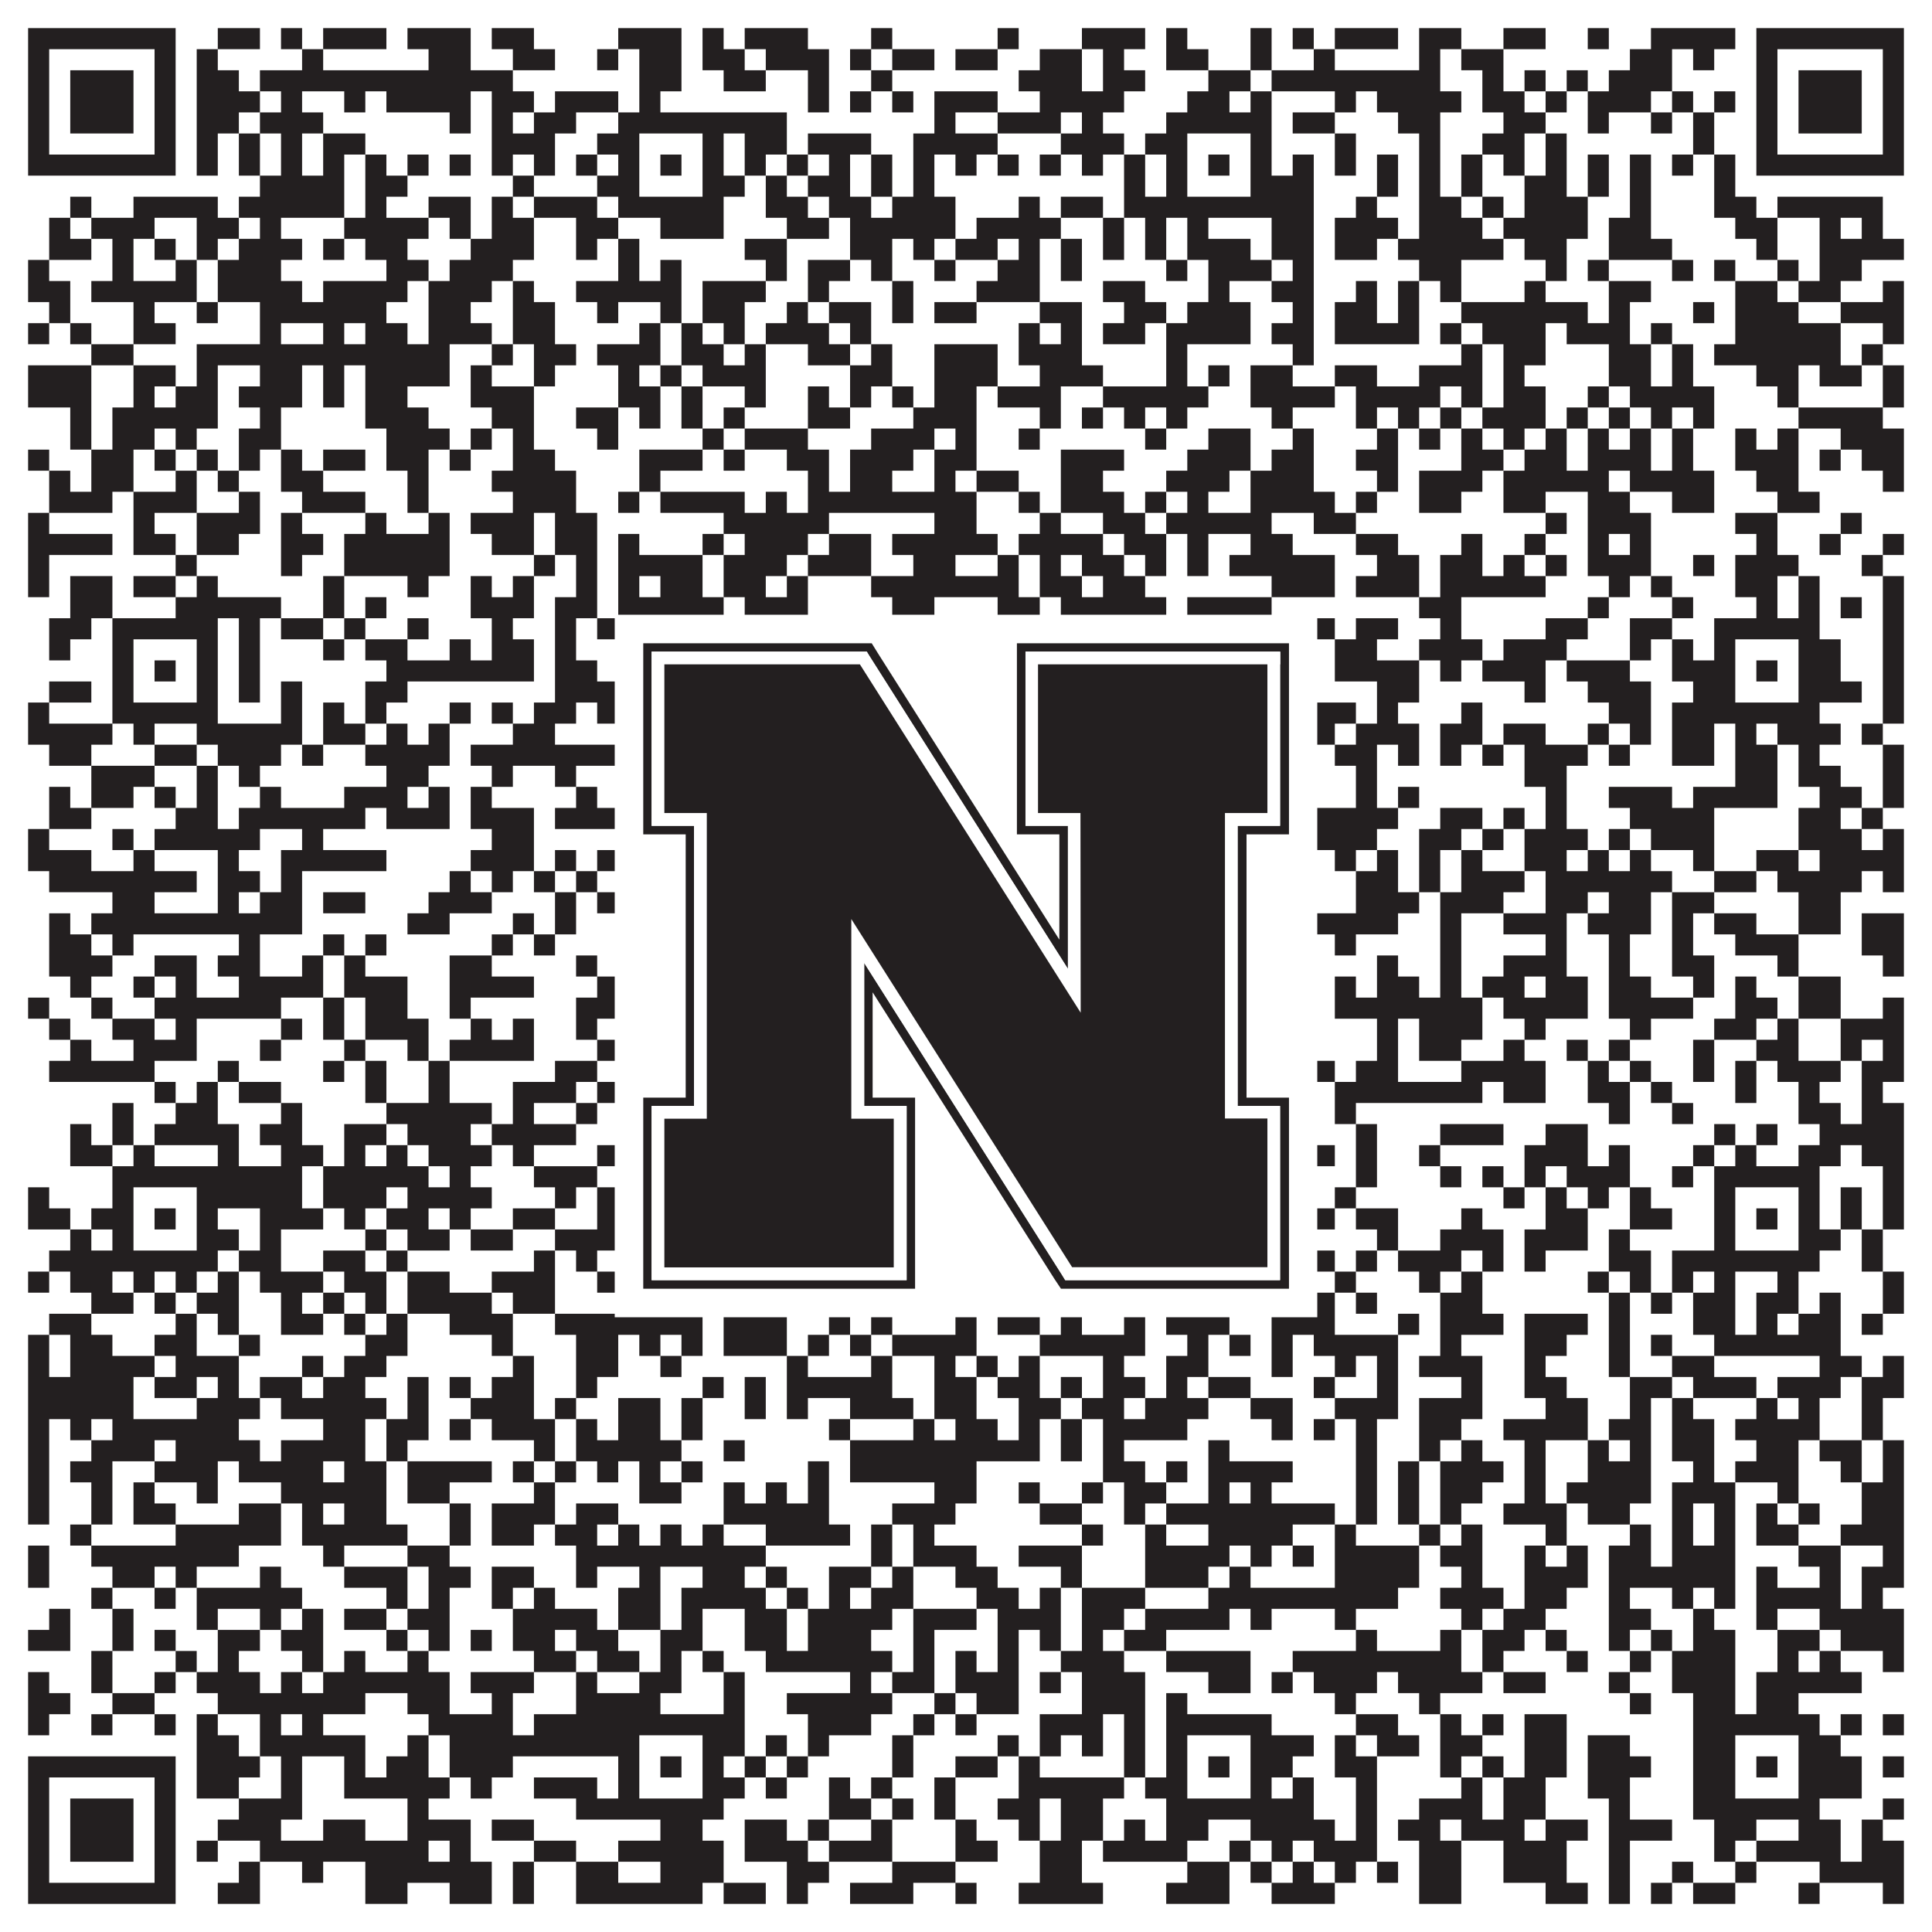
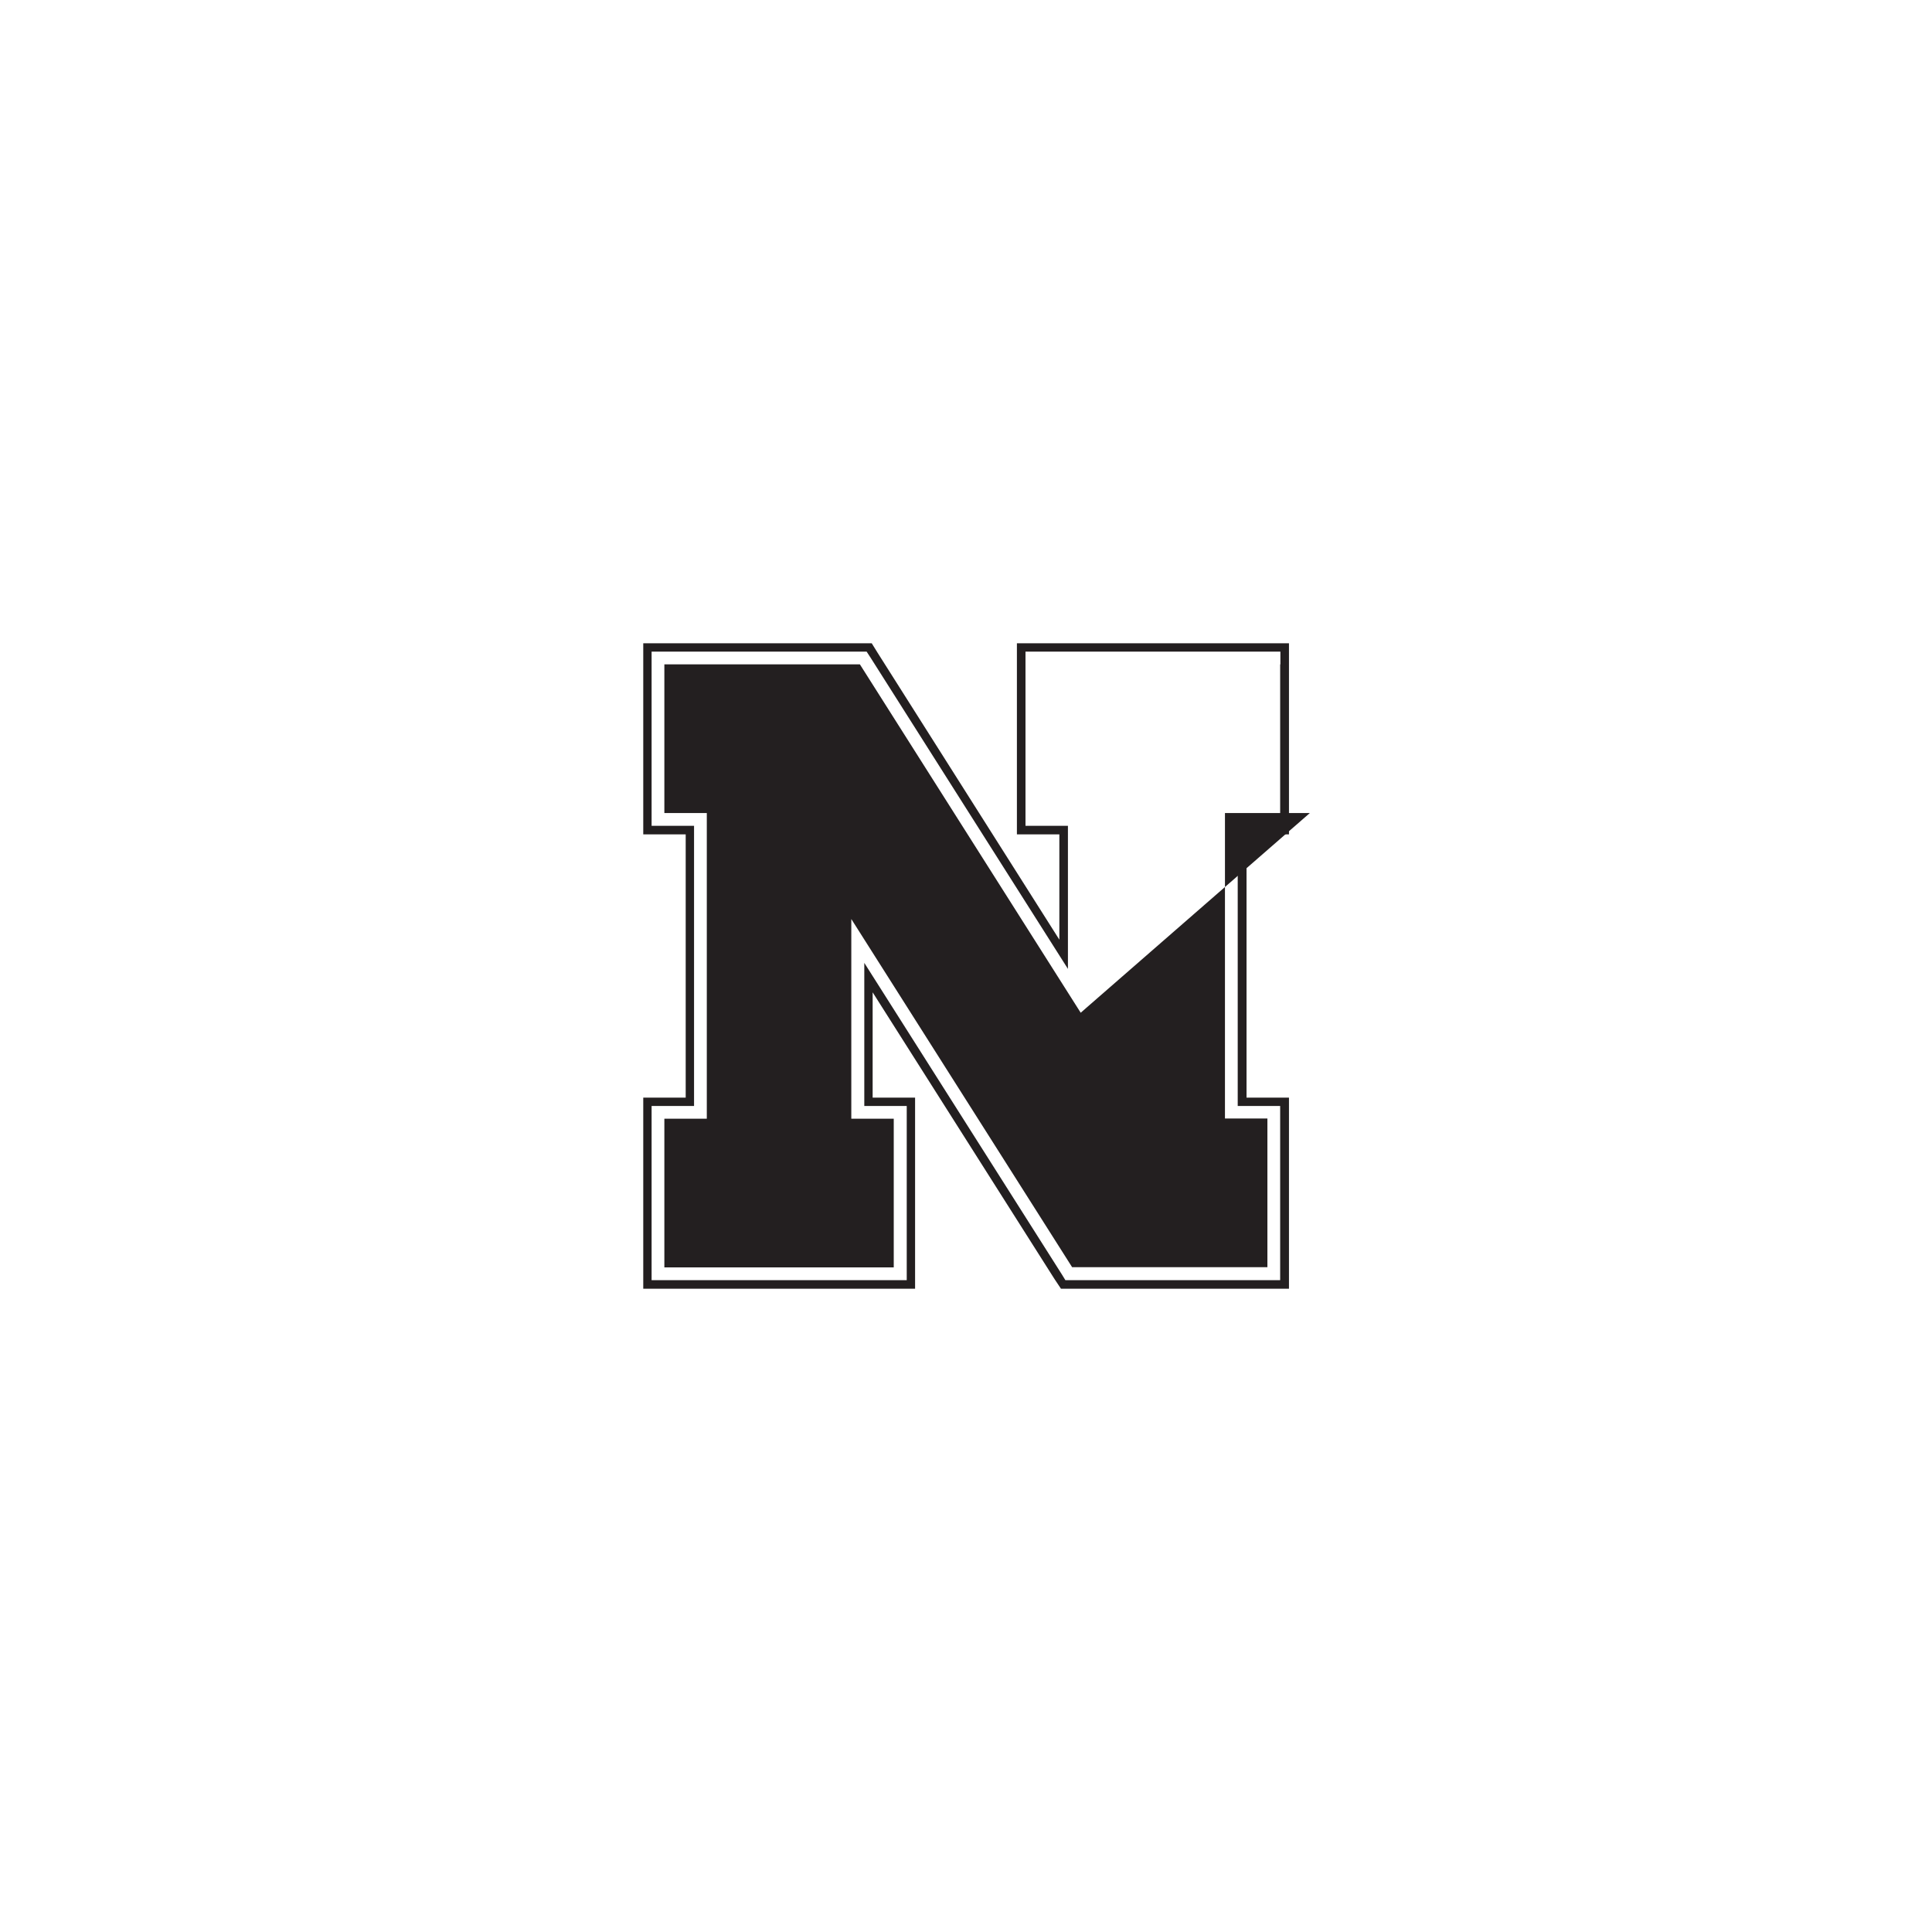
<svg xmlns="http://www.w3.org/2000/svg" version="1.1" width="1100px" height="1100px" viewBox="0 0 1100 1100">
-   <rect x="0" y="0" width="1100" height="1100" fill="#ffffff" fill-opacity="1" />
-   <path fill="#231f20" fill-opacity="1" d="M16,16L100,16L100,28L16,28ZM124,16L148,16L148,28L124,28ZM160,16L172,16L172,28L160,28ZM184,16L220,16L220,28L184,28ZM232,16L268,16L268,28L232,28ZM280,16L304,16L304,28L280,28ZM352,16L388,16L388,28L352,28ZM400,16L412,16L412,28L400,28ZM424,16L460,16L460,28L424,28ZM496,16L508,16L508,28L496,28ZM568,16L580,16L580,28L568,28ZM616,16L652,16L652,28L616,28ZM664,16L676,16L676,28L664,28ZM712,16L724,16L724,28L712,28ZM736,16L748,16L748,28L736,28ZM760,16L796,16L796,28L760,28ZM808,16L832,16L832,28L808,28ZM856,16L880,16L880,28L856,28ZM904,16L916,16L916,28L904,28ZM940,16L988,16L988,28L940,28ZM1000,16L1084,16L1084,28L1000,28ZM16,28L28,28L28,40L16,40ZM88,28L100,28L100,40L88,40ZM112,28L124,28L124,40L112,40ZM172,28L184,28L184,40L172,40ZM244,28L268,28L268,40L244,40ZM292,28L316,28L316,40L292,40ZM340,28L352,28L352,40L340,40ZM364,28L388,28L388,40L364,40ZM400,28L424,28L424,40L400,40ZM436,28L472,28L472,40L436,40ZM484,28L496,28L496,40L484,40ZM508,28L532,28L532,40L508,40ZM544,28L568,28L568,40L544,40ZM592,28L616,28L616,40L592,40ZM628,28L640,28L640,40L628,40ZM664,28L688,28L688,40L664,40ZM712,28L724,28L724,40L712,40ZM748,28L760,28L760,40L748,40ZM808,28L820,28L820,40L808,40ZM832,28L856,28L856,40L832,40ZM928,28L952,28L952,40L928,40ZM964,28L976,28L976,40L964,40ZM1000,28L1012,28L1012,40L1000,40ZM1072,28L1084,28L1084,40L1072,40ZM16,40L28,40L28,52L16,52ZM40,40L76,40L76,52L40,52ZM88,40L100,40L100,52L88,52ZM112,40L136,40L136,52L112,52ZM148,40L292,40L292,52L148,52ZM364,40L388,40L388,52L364,52ZM412,40L436,40L436,52L412,52ZM460,40L472,40L472,52L460,52ZM496,40L508,40L508,52L496,52ZM580,40L616,40L616,52L580,52ZM628,40L652,40L652,52L628,52ZM688,40L712,40L712,52L688,52ZM724,40L820,40L820,52L724,52ZM844,40L856,40L856,52L844,52ZM868,40L880,40L880,52L868,52ZM892,40L904,40L904,52L892,52ZM916,40L952,40L952,52L916,52ZM1000,40L1012,40L1012,52L1000,52ZM1024,40L1060,40L1060,52L1024,52ZM1072,40L1084,40L1084,52L1072,52ZM16,52L28,52L28,64L16,64ZM40,52L76,52L76,64L40,64ZM88,52L100,52L100,64L88,64ZM112,52L148,52L148,64L112,64ZM160,52L172,52L172,64L160,64ZM196,52L208,52L208,64L196,64ZM220,52L268,52L268,64L220,64ZM280,52L304,52L304,64L280,64ZM316,52L352,52L352,64L316,64ZM364,52L376,52L376,64L364,64ZM460,52L472,52L472,64L460,64ZM484,52L496,52L496,64L484,64ZM508,52L520,52L520,64L508,64ZM532,52L568,52L568,64L532,64ZM592,52L640,52L640,64L592,64ZM676,52L700,52L700,64L676,64ZM712,52L724,52L724,64L712,64ZM760,52L772,52L772,64L760,64ZM784,52L832,52L832,64L784,64ZM844,52L868,52L868,64L844,64ZM880,52L892,52L892,64L880,64ZM904,52L940,52L940,64L904,64ZM952,52L964,52L964,64L952,64ZM976,52L988,52L988,64L976,64ZM1000,52L1012,52L1012,64L1000,64ZM1024,52L1060,52L1060,64L1024,64ZM1072,52L1084,52L1084,64L1072,64ZM16,64L28,64L28,76L16,76ZM40,64L76,64L76,76L40,76ZM88,64L100,64L100,76L88,76ZM112,64L136,64L136,76L112,76ZM148,64L184,64L184,76L148,76ZM256,64L268,64L268,76L256,76ZM280,64L292,64L292,76L280,76ZM304,64L328,64L328,76L304,76ZM352,64L448,64L448,76L352,76ZM532,64L544,64L544,76L532,76ZM568,64L604,64L604,76L568,76ZM616,64L628,64L628,76L616,76ZM664,64L724,64L724,76L664,76ZM736,64L760,64L760,76L736,76ZM796,64L820,64L820,76L796,76ZM856,64L880,64L880,76L856,76ZM904,64L916,64L916,76L904,76ZM940,64L952,64L952,76L940,76ZM964,64L976,64L976,76L964,76ZM1000,64L1012,64L1012,76L1000,76ZM1024,64L1060,64L1060,76L1024,76ZM1072,64L1084,64L1084,76L1072,76ZM16,76L28,76L28,88L16,88ZM88,76L100,76L100,88L88,88ZM112,76L124,76L124,88L112,88ZM136,76L148,76L148,88L136,88ZM160,76L172,76L172,88L160,88ZM184,76L208,76L208,88L184,88ZM280,76L316,76L316,88L280,88ZM340,76L364,76L364,88L340,88ZM400,76L412,76L412,88L400,88ZM424,76L448,76L448,88L424,88ZM460,76L496,76L496,88L460,88ZM520,76L568,76L568,88L520,88ZM604,76L640,76L640,88L604,88ZM652,76L676,76L676,88L652,88ZM712,76L724,76L724,88L712,88ZM760,76L772,76L772,88L760,88ZM808,76L820,76L820,88L808,88ZM844,76L868,76L868,88L844,88ZM880,76L892,76L892,88L880,88ZM964,76L976,76L976,88L964,88ZM1000,76L1012,76L1012,88L1000,88ZM1072,76L1084,76L1084,88L1072,88ZM16,88L100,88L100,100L16,100ZM112,88L124,88L124,100L112,100ZM136,88L148,88L148,100L136,100ZM160,88L172,88L172,100L160,100ZM184,88L196,88L196,100L184,100ZM208,88L220,88L220,100L208,100ZM232,88L244,88L244,100L232,100ZM256,88L268,88L268,100L256,100ZM280,88L292,88L292,100L280,100ZM304,88L316,88L316,100L304,100ZM328,88L340,88L340,100L328,100ZM352,88L364,88L364,100L352,100ZM376,88L388,88L388,100L376,100ZM400,88L412,88L412,100L400,100ZM424,88L436,88L436,100L424,100ZM448,88L460,88L460,100L448,100ZM472,88L484,88L484,100L472,100ZM496,88L508,88L508,100L496,100ZM520,88L532,88L532,100L520,100ZM544,88L556,88L556,100L544,100ZM568,88L580,88L580,100L568,100ZM592,88L604,88L604,100L592,100ZM616,88L628,88L628,100L616,100ZM640,88L652,88L652,100L640,100ZM664,88L676,88L676,100L664,100ZM688,88L700,88L700,100L688,100ZM712,88L724,88L724,100L712,100ZM736,88L748,88L748,100L736,100ZM760,88L772,88L772,100L760,100ZM784,88L796,88L796,100L784,100ZM808,88L820,88L820,100L808,100ZM832,88L844,88L844,100L832,100ZM856,88L868,88L868,100L856,100ZM880,88L892,88L892,100L880,100ZM904,88L916,88L916,100L904,100ZM928,88L940,88L940,100L928,100ZM952,88L964,88L964,100L952,100ZM976,88L988,88L988,100L976,100ZM1000,88L1084,88L1084,100L1000,100ZM148,100L196,100L196,112L148,112ZM208,100L232,100L232,112L208,112ZM292,100L304,100L304,112L292,112ZM340,100L364,100L364,112L340,112ZM400,100L424,100L424,112L400,112ZM436,100L448,100L448,112L436,112ZM460,100L484,100L484,112L460,112ZM496,100L508,100L508,112L496,112ZM520,100L532,100L532,112L520,112ZM640,100L652,100L652,112L640,112ZM664,100L676,100L676,112L664,112ZM712,100L748,100L748,112L712,112ZM784,100L796,100L796,112L784,112ZM808,100L820,100L820,112L808,112ZM832,100L844,100L844,112L832,112ZM868,100L892,100L892,112L868,112ZM904,100L916,100L916,112L904,112ZM928,100L940,100L940,112L928,112ZM976,100L988,100L988,112L976,112ZM40,112L52,112L52,124L40,124ZM76,112L124,112L124,124L76,124ZM136,112L196,112L196,124L136,124ZM208,112L220,112L220,124L208,124ZM244,112L268,112L268,124L244,124ZM280,112L292,112L292,124L280,124ZM304,112L340,112L340,124L304,124ZM352,112L412,112L412,124L352,124ZM436,112L460,112L460,124L436,124ZM472,112L496,112L496,124L472,124ZM508,112L544,112L544,124L508,124ZM580,112L592,112L592,124L580,124ZM604,112L628,112L628,124L604,124ZM640,112L748,112L748,124L640,124ZM772,112L784,112L784,124L772,124ZM808,112L832,112L832,124L808,124ZM844,112L856,112L856,124L844,124ZM868,112L904,112L904,124L868,124ZM928,112L940,112L940,124L928,124ZM976,112L1000,112L1000,124L976,124ZM1012,112L1072,112L1072,124L1012,124ZM28,124L40,124L40,136L28,136ZM52,124L88,124L88,136L52,136ZM112,124L136,124L136,136L112,136ZM148,124L160,124L160,136L148,136ZM196,124L244,124L244,136L196,136ZM256,124L268,124L268,136L256,136ZM280,124L304,124L304,136L280,136ZM328,124L352,124L352,136L328,136ZM376,124L412,124L412,136L376,136ZM448,124L472,124L472,136L448,136ZM484,124L544,124L544,136L484,136ZM556,124L604,124L604,136L556,136ZM628,124L640,124L640,136L628,136ZM652,124L664,124L664,136L652,136ZM676,124L688,124L688,136L676,136ZM724,124L748,124L748,136L724,136ZM760,124L796,124L796,136L760,136ZM808,124L844,124L844,136L808,136ZM856,124L904,124L904,136L856,136ZM916,124L940,124L940,136L916,136ZM988,124L1012,124L1012,136L988,136ZM1036,124L1048,124L1048,136L1036,136ZM1060,124L1072,124L1072,136L1060,136ZM28,136L52,136L52,148L28,148ZM64,136L76,136L76,148L64,148ZM88,136L100,136L100,148L88,148ZM112,136L124,136L124,148L112,148ZM136,136L172,136L172,148L136,148ZM184,136L196,136L196,148L184,148ZM208,136L232,136L232,148L208,148ZM268,136L304,136L304,148L268,148ZM328,136L340,136L340,148L328,148ZM352,136L364,136L364,148L352,148ZM424,136L448,136L448,148L424,148ZM484,136L508,136L508,148L484,148ZM520,136L532,136L532,148L520,148ZM544,136L568,136L568,148L544,148ZM580,136L592,136L592,148L580,148ZM604,136L616,136L616,148L604,148ZM628,136L640,136L640,148L628,148ZM652,136L664,136L664,148L652,148ZM676,136L712,136L712,148L676,148ZM724,136L748,136L748,148L724,148ZM760,136L784,136L784,148L760,148ZM796,136L856,136L856,148L796,148ZM868,136L892,136L892,148L868,148ZM916,136L952,136L952,148L916,148ZM1000,136L1012,136L1012,148L1000,148ZM1036,136L1084,136L1084,148L1036,148ZM16,148L28,148L28,160L16,160ZM64,148L76,148L76,160L64,160ZM100,148L112,148L112,160L100,160ZM124,148L160,148L160,160L124,160ZM220,148L244,148L244,160L220,160ZM256,148L292,148L292,160L256,160ZM352,148L364,148L364,160L352,160ZM376,148L388,148L388,160L376,160ZM436,148L448,148L448,160L436,160ZM460,148L484,148L484,160L460,160ZM496,148L508,148L508,160L496,160ZM532,148L544,148L544,160L532,160ZM568,148L592,148L592,160L568,160ZM604,148L616,148L616,160L604,160ZM664,148L676,148L676,160L664,160ZM688,148L724,148L724,160L688,160ZM736,148L748,148L748,160L736,160ZM808,148L832,148L832,160L808,160ZM880,148L892,148L892,160L880,160ZM904,148L916,148L916,160L904,160ZM952,148L964,148L964,160L952,160ZM976,148L988,148L988,160L976,160ZM1012,148L1024,148L1024,160L1012,160ZM1036,148L1060,148L1060,160L1036,160ZM16,160L40,160L40,172L16,172ZM52,160L112,160L112,172L52,172ZM124,160L172,160L172,172L124,172ZM184,160L232,160L232,172L184,172ZM244,160L280,160L280,172L244,172ZM292,160L304,160L304,172L292,172ZM328,160L388,160L388,172L328,172ZM400,160L436,160L436,172L400,172ZM460,160L472,160L472,172L460,172ZM508,160L520,160L520,172L508,172ZM556,160L592,160L592,172L556,172ZM628,160L652,160L652,172L628,172ZM688,160L700,160L700,172L688,172ZM724,160L748,160L748,172L724,172ZM772,160L784,160L784,172L772,172ZM796,160L808,160L808,172L796,172ZM820,160L832,160L832,172L820,172ZM868,160L880,160L880,172L868,172ZM916,160L940,160L940,172L916,172ZM988,160L1012,160L1012,172L988,172ZM1024,160L1048,160L1048,172L1024,172ZM1072,160L1084,160L1084,172L1072,172ZM28,172L40,172L40,184L28,184ZM76,172L88,172L88,184L76,184ZM112,172L124,172L124,184L112,184ZM148,172L220,172L220,184L148,184ZM244,172L268,172L268,184L244,184ZM292,172L316,172L316,184L292,184ZM340,172L352,172L352,184L340,184ZM376,172L388,172L388,184L376,184ZM400,172L424,172L424,184L400,184ZM448,172L460,172L460,184L448,184ZM472,172L496,172L496,184L472,184ZM508,172L520,172L520,184L508,184ZM532,172L556,172L556,184L532,184ZM592,172L616,172L616,184L592,184ZM640,172L664,172L664,184L640,184ZM676,172L712,172L712,184L676,184ZM736,172L748,172L748,184L736,184ZM760,172L784,172L784,184L760,184ZM796,172L808,172L808,184L796,184ZM832,172L904,172L904,184L832,184ZM916,172L928,172L928,184L916,184ZM964,172L976,172L976,184L964,184ZM988,172L1024,172L1024,184L988,184ZM1048,172L1084,172L1084,184L1048,184ZM16,184L28,184L28,196L16,196ZM40,184L52,184L52,196L40,196ZM76,184L100,184L100,196L76,196ZM148,184L160,184L160,196L148,196ZM184,184L196,184L196,196L184,196ZM208,184L232,184L232,196L208,196ZM244,184L280,184L280,196L244,196ZM292,184L316,184L316,196L292,196ZM364,184L376,184L376,196L364,196ZM388,184L400,184L400,196L388,196ZM412,184L424,184L424,196L412,196ZM436,184L472,184L472,196L436,196ZM484,184L496,184L496,196L484,196ZM580,184L592,184L592,196L580,196ZM604,184L616,184L616,196L604,196ZM628,184L652,184L652,196L628,196ZM664,184L712,184L712,196L664,196ZM724,184L748,184L748,196L724,196ZM760,184L808,184L808,196L760,196ZM820,184L832,184L832,196L820,196ZM844,184L880,184L880,196L844,196ZM892,184L928,184L928,196L892,196ZM940,184L952,184L952,196L940,196ZM988,184L1048,184L1048,196L988,196ZM1072,184L1084,184L1084,196L1072,196ZM52,196L76,196L76,208L52,208ZM112,196L256,196L256,208L112,208ZM280,196L292,196L292,208L280,208ZM304,196L328,196L328,208L304,208ZM340,196L376,196L376,208L340,208ZM388,196L412,196L412,208L388,208ZM424,196L436,196L436,208L424,208ZM460,196L484,196L484,208L460,208ZM496,196L508,196L508,208L496,208ZM532,196L568,196L568,208L532,208ZM580,196L616,196L616,208L580,208ZM664,196L676,196L676,208L664,208ZM736,196L748,196L748,208L736,208ZM832,196L844,196L844,208L832,208ZM856,196L880,196L880,208L856,208ZM916,196L940,196L940,208L916,208ZM952,196L964,196L964,208L952,208ZM976,196L1048,196L1048,208L976,208ZM1060,196L1072,196L1072,208L1060,208ZM16,208L52,208L52,220L16,220ZM76,208L100,208L100,220L76,220ZM112,208L124,208L124,220L112,220ZM148,208L172,208L172,220L148,220ZM184,208L196,208L196,220L184,220ZM208,208L256,208L256,220L208,220ZM268,208L280,208L280,220L268,220ZM304,208L316,208L316,220L304,220ZM352,208L364,208L364,220L352,220ZM376,208L388,208L388,220L376,220ZM400,208L436,208L436,220L400,220ZM484,208L508,208L508,220L484,220ZM532,208L568,208L568,220L532,220ZM592,208L628,208L628,220L592,220ZM664,208L676,208L676,220L664,220ZM688,208L700,208L700,220L688,220ZM712,208L736,208L736,220L712,220ZM760,208L784,208L784,220L760,220ZM808,208L844,208L844,220L808,220ZM856,208L868,208L868,220L856,220ZM916,208L940,208L940,220L916,220ZM952,208L964,208L964,220L952,220ZM1000,208L1024,208L1024,220L1000,220ZM1036,208L1060,208L1060,220L1036,220ZM1072,208L1084,208L1084,220L1072,220ZM16,220L52,220L52,232L16,232ZM76,220L88,220L88,232L76,232ZM100,220L124,220L124,232L100,232ZM136,220L172,220L172,232L136,232ZM184,220L196,220L196,232L184,232ZM208,220L232,220L232,232L208,232ZM268,220L304,220L304,232L268,232ZM352,220L376,220L376,232L352,232ZM388,220L400,220L400,232L388,232ZM424,220L436,220L436,232L424,232ZM460,220L472,220L472,232L460,232ZM484,220L496,220L496,232L484,232ZM508,220L520,220L520,232L508,232ZM532,220L556,220L556,232L532,232ZM568,220L604,220L604,232L568,232ZM628,220L688,220L688,232L628,232ZM712,220L760,220L760,232L712,232ZM772,220L820,220L820,232L772,232ZM832,220L844,220L844,232L832,232ZM856,220L880,220L880,232L856,232ZM904,220L916,220L916,232L904,232ZM928,220L976,220L976,232L928,232ZM1012,220L1024,220L1024,232L1012,232ZM1072,220L1084,220L1084,232L1072,232ZM40,232L52,232L52,244L40,244ZM64,232L124,232L124,244L64,244ZM148,232L160,232L160,244L148,244ZM208,232L244,232L244,244L208,244ZM280,232L304,232L304,244L280,244ZM328,232L352,232L352,244L328,244ZM364,232L376,232L376,244L364,244ZM388,232L400,232L400,244L388,244ZM412,232L424,232L424,244L412,244ZM460,232L484,232L484,244L460,244ZM520,232L556,232L556,244L520,244ZM592,232L604,232L604,244L592,244ZM616,232L628,232L628,244L616,244ZM640,232L652,232L652,244L640,244ZM664,232L676,232L676,244L664,244ZM724,232L736,232L736,244L724,244ZM772,232L784,232L784,244L772,244ZM796,232L808,232L808,244L796,244ZM820,232L832,232L832,244L820,244ZM844,232L880,232L880,244L844,244ZM892,232L904,232L904,244L892,244ZM916,232L928,232L928,244L916,244ZM940,232L952,232L952,244L940,244ZM964,232L976,232L976,244L964,244ZM1024,232L1072,232L1072,244L1024,244ZM40,244L52,244L52,256L40,256ZM64,244L88,244L88,256L64,256ZM100,244L112,244L112,256L100,256ZM136,244L160,244L160,256L136,256ZM220,244L256,244L256,256L220,256ZM268,244L280,244L280,256L268,256ZM292,244L304,244L304,256L292,256ZM340,244L352,244L352,256L340,256ZM400,244L412,244L412,256L400,256ZM424,244L460,244L460,256L424,256ZM496,244L532,244L532,256L496,256ZM544,244L556,244L556,256L544,256ZM580,244L592,244L592,256L580,256ZM652,244L664,244L664,256L652,256ZM688,244L712,244L712,256L688,256ZM736,244L748,244L748,256L736,256ZM784,244L796,244L796,256L784,256ZM808,244L820,244L820,256L808,256ZM832,244L844,244L844,256L832,256ZM856,244L868,244L868,256L856,256ZM880,244L892,244L892,256L880,256ZM904,244L916,244L916,256L904,256ZM928,244L940,244L940,256L928,256ZM952,244L964,244L964,256L952,256ZM988,244L1000,244L1000,256L988,256ZM1012,244L1024,244L1024,256L1012,256ZM1048,244L1084,244L1084,256L1048,256ZM16,256L28,256L28,268L16,268ZM52,256L76,256L76,268L52,268ZM88,256L100,256L100,268L88,268ZM112,256L124,256L124,268L112,268ZM136,256L148,256L148,268L136,268ZM160,256L172,256L172,268L160,268ZM184,256L208,256L208,268L184,268ZM220,256L244,256L244,268L220,268ZM256,256L268,256L268,268L256,268ZM292,256L316,256L316,268L292,268ZM364,256L400,256L400,268L364,268ZM412,256L424,256L424,268L412,268ZM448,256L472,256L472,268L448,268ZM484,256L520,256L520,268L484,268ZM532,256L556,256L556,268L532,268ZM604,256L640,256L640,268L604,268ZM676,256L712,256L712,268L676,268ZM724,256L748,256L748,268L724,268ZM772,256L796,256L796,268L772,268ZM832,256L856,256L856,268L832,268ZM868,256L892,256L892,268L868,268ZM904,256L940,256L940,268L904,268ZM952,256L964,256L964,268L952,268ZM988,256L1024,256L1024,268L988,268ZM1036,256L1048,256L1048,268L1036,268ZM1060,256L1084,256L1084,268L1060,268ZM28,268L40,268L40,280L28,280ZM52,268L76,268L76,280L52,280ZM100,268L112,268L112,280L100,280ZM124,268L136,268L136,280L124,280ZM160,268L184,268L184,280L160,280ZM232,268L244,268L244,280L232,280ZM280,268L328,268L328,280L280,280ZM364,268L376,268L376,280L364,280ZM460,268L472,268L472,280L460,280ZM484,268L508,268L508,280L484,280ZM532,268L544,268L544,280L532,280ZM556,268L580,268L580,280L556,280ZM604,268L628,268L628,280L604,280ZM664,268L700,268L700,280L664,280ZM712,268L748,268L748,280L712,280ZM784,268L796,268L796,280L784,280ZM808,268L844,268L844,280L808,280ZM856,268L916,268L916,280L856,280ZM928,268L976,268L976,280L928,280ZM1000,268L1024,268L1024,280L1000,280ZM1072,268L1084,268L1084,280L1072,280ZM28,280L64,280L64,292L28,292ZM76,280L112,280L112,292L76,292ZM136,280L148,280L148,292L136,292ZM172,280L208,280L208,292L172,292ZM232,280L244,280L244,292L232,292ZM292,280L328,280L328,292L292,292ZM352,280L364,280L364,292L352,292ZM376,280L424,280L424,292L376,292ZM436,280L448,280L448,292L436,292ZM460,280L556,280L556,292L460,292ZM580,280L592,280L592,292L580,292ZM604,280L640,280L640,292L604,292ZM652,280L664,280L664,292L652,292ZM676,280L688,280L688,292L676,292ZM712,280L760,280L760,292L712,292ZM772,280L784,280L784,292L772,292ZM808,280L832,280L832,292L808,292ZM856,280L880,280L880,292L856,292ZM904,280L928,280L928,292L904,292ZM952,280L976,280L976,292L952,292ZM1012,280L1036,280L1036,292L1012,292ZM16,292L28,292L28,304L16,304ZM76,292L88,292L88,304L76,304ZM112,292L148,292L148,304L112,304ZM160,292L172,292L172,304L160,304ZM208,292L220,292L220,304L208,304ZM244,292L256,292L256,304L244,304ZM268,292L304,292L304,304L268,304ZM316,292L340,292L340,304L316,304ZM412,292L472,292L472,304L412,304ZM532,292L556,292L556,304L532,304ZM592,292L604,292L604,304L592,304ZM628,292L652,292L652,304L628,304ZM664,292L724,292L724,304L664,304ZM748,292L772,292L772,304L748,304ZM880,292L892,292L892,304L880,304ZM904,292L940,292L940,304L904,304ZM988,292L1012,292L1012,304L988,304ZM1048,292L1060,292L1060,304L1048,304ZM16,304L64,304L64,316L16,316ZM76,304L100,304L100,316L76,316ZM112,304L136,304L136,316L112,316ZM160,304L184,304L184,316L160,316ZM196,304L256,304L256,316L196,316ZM280,304L304,304L304,316L280,316ZM316,304L340,304L340,316L316,316ZM352,304L364,304L364,316L352,316ZM400,304L412,304L412,316L400,316ZM424,304L460,304L460,316L424,316ZM472,304L496,304L496,316L472,316ZM508,304L568,304L568,316L508,316ZM580,304L628,304L628,316L580,316ZM640,304L664,304L664,316L640,316ZM676,304L688,304L688,316L676,316ZM712,304L736,304L736,316L712,316ZM772,304L796,304L796,316L772,316ZM832,304L844,304L844,316L832,316ZM868,304L880,304L880,316L868,316ZM904,304L916,304L916,316L904,316ZM928,304L940,304L940,316L928,316ZM1000,304L1012,304L1012,316L1000,316ZM1036,304L1048,304L1048,316L1036,316ZM1072,304L1084,304L1084,316L1072,316ZM16,316L28,316L28,328L16,328ZM100,316L112,316L112,328L100,328ZM160,316L172,316L172,328L160,328ZM196,316L256,316L256,328L196,328ZM304,316L316,316L316,328L304,328ZM328,316L340,316L340,328L328,328ZM352,316L400,316L400,328L352,328ZM412,316L448,316L448,328L412,328ZM460,316L496,316L496,328L460,328ZM520,316L544,316L544,328L520,328ZM568,316L580,316L580,328L568,328ZM592,316L604,316L604,328L592,328ZM616,316L640,316L640,328L616,328ZM652,316L664,316L664,328L652,328ZM676,316L688,316L688,328L676,328ZM700,316L760,316L760,328L700,328ZM784,316L808,316L808,328L784,328ZM820,316L844,316L844,328L820,328ZM856,316L868,316L868,328L856,328ZM880,316L892,316L892,328L880,328ZM904,316L940,316L940,328L904,328ZM964,316L976,316L976,328L964,328ZM988,316L1024,316L1024,328L988,328ZM1060,316L1072,316L1072,328L1060,328ZM16,328L28,328L28,340L16,340ZM40,328L64,328L64,340L40,340ZM76,328L100,328L100,340L76,340ZM112,328L124,328L124,340L112,340ZM184,328L196,328L196,340L184,340ZM232,328L244,328L244,340L232,340ZM268,328L280,328L280,340L268,340ZM292,328L304,328L304,340L292,340ZM328,328L340,328L340,340L328,340ZM352,328L364,328L364,340L352,340ZM376,328L400,328L400,340L376,340ZM412,328L436,328L436,340L412,340ZM448,328L460,328L460,340L448,340ZM496,328L580,328L580,340L496,340ZM592,328L616,328L616,340L592,340ZM628,328L652,328L652,340L628,340ZM724,328L760,328L760,340L724,340ZM772,328L808,328L808,340L772,340ZM820,328L880,328L880,340L820,340ZM916,328L928,328L928,340L916,340ZM940,328L952,328L952,340L940,340ZM988,328L1012,328L1012,340L988,340ZM1024,328L1036,328L1036,340L1024,340ZM1072,328L1084,328L1084,340L1072,340ZM40,340L64,340L64,352L40,352ZM100,340L160,340L160,352L100,352ZM184,340L196,340L196,352L184,352ZM208,340L220,340L220,352L208,352ZM268,340L304,340L304,352L268,352ZM316,340L340,340L340,352L316,352ZM352,340L412,340L412,352L352,352ZM424,340L460,340L460,352L424,352ZM508,340L532,340L532,352L508,352ZM568,340L592,340L592,352L568,352ZM604,340L664,340L664,352L604,352ZM676,340L724,340L724,352L676,352ZM808,340L832,340L832,352L808,352ZM904,340L916,340L916,352L904,352ZM952,340L964,340L964,352L952,352ZM1000,340L1012,340L1012,352L1000,352ZM1024,340L1036,340L1036,352L1024,352ZM1048,340L1060,340L1060,352L1048,352ZM1072,340L1084,340L1084,352L1072,352ZM28,352L52,352L52,364L28,364ZM64,352L124,352L124,364L64,364ZM136,352L148,352L148,364L136,364ZM160,352L184,352L184,364L160,364ZM196,352L208,352L208,364L196,364ZM232,352L244,352L244,364L232,364ZM280,352L292,352L292,364L280,364ZM316,352L328,352L328,364L316,364ZM340,352L436,352L436,364L340,364ZM448,352L460,352L460,364L448,364ZM472,352L520,352L520,364L472,364ZM532,352L544,352L544,364L532,364ZM580,352L592,352L592,364L580,364ZM616,352L760,352L760,364L616,364ZM772,352L796,352L796,364L772,364ZM820,352L832,352L832,364L820,364ZM880,352L904,352L904,364L880,364ZM928,352L952,352L952,364L928,364ZM976,352L1036,352L1036,364L976,364ZM1072,352L1084,352L1084,364L1072,364ZM28,364L40,364L40,376L28,376ZM64,364L76,364L76,376L64,376ZM112,364L124,364L124,376L112,376ZM136,364L148,364L148,376L136,376ZM184,364L196,364L196,376L184,376ZM208,364L232,364L232,376L208,376ZM256,364L268,364L268,376L256,376ZM280,364L304,364L304,376L280,376ZM316,364L328,364L328,376L316,376ZM352,364L364,364L364,376L352,376ZM400,364L436,364L436,376L400,376ZM448,364L472,364L472,376L448,376ZM508,364L532,364L532,376L508,376ZM544,364L568,364L568,376L544,376ZM580,364L616,364L616,376L580,376ZM628,364L640,364L640,376L628,376ZM652,364L676,364L676,376L652,376ZM712,364L724,364L724,376L712,376ZM736,364L748,364L748,376L736,376ZM760,364L784,364L784,376L760,376ZM808,364L844,364L844,376L808,376ZM856,364L892,364L892,376L856,376ZM928,364L940,364L940,376L928,376ZM952,364L964,364L964,376L952,376ZM976,364L988,364L988,376L976,376ZM1024,364L1048,364L1048,376L1024,376ZM1072,364L1084,364L1084,376L1072,376ZM64,376L76,376L76,388L64,388ZM88,376L100,376L100,388L88,388ZM112,376L124,376L124,388L112,388ZM136,376L148,376L148,388L136,388ZM220,376L304,376L304,388L220,388ZM316,376L340,376L340,388L316,388ZM352,376L364,376L364,388L352,388ZM376,376L388,376L388,388L376,388ZM400,376L412,376L412,388L400,388ZM460,376L496,376L496,388L460,388ZM556,376L568,376L568,388L556,388ZM580,376L652,376L652,388L580,388ZM664,376L676,376L676,388L664,388ZM688,376L700,376L700,388L688,388ZM712,376L736,376L736,388L712,388ZM760,376L808,376L808,388L760,388ZM820,376L832,376L832,388L820,388ZM844,376L880,376L880,388L844,388ZM892,376L928,376L928,388L892,388ZM952,376L988,376L988,388L952,388ZM1000,376L1012,376L1012,388L1000,388ZM1024,376L1048,376L1048,388L1024,388ZM1072,376L1084,376L1084,388L1072,388ZM28,388L52,388L52,400L28,400ZM64,388L76,388L76,400L64,400ZM112,388L124,388L124,400L112,400ZM136,388L148,388L148,400L136,400ZM160,388L172,388L172,400L160,400ZM208,388L232,388L232,400L208,400ZM316,388L364,388L364,400L316,400ZM400,388L436,388L436,400L400,400ZM460,388L472,388L472,400L460,400ZM496,388L508,388L508,400L496,400ZM568,388L628,388L628,400L568,400ZM664,388L676,388L676,400L664,400ZM712,388L724,388L724,400L712,400ZM736,388L748,388L748,400L736,400ZM784,388L808,388L808,400L784,400ZM868,388L880,388L880,400L868,400ZM904,388L940,388L940,400L904,400ZM964,388L988,388L988,400L964,400ZM1024,388L1060,388L1060,400L1024,400ZM1072,388L1084,388L1084,400L1072,400ZM16,400L28,400L28,412L16,412ZM64,400L124,400L124,412L64,412ZM160,400L172,400L172,412L160,412ZM184,400L196,400L196,412L184,412ZM208,400L220,400L220,412L208,412ZM256,400L268,400L268,412L256,412ZM280,400L292,400L292,412L280,412ZM304,400L328,400L328,412L304,412ZM340,400L412,400L412,412L340,412ZM424,400L436,400L436,412L424,412ZM448,400L460,400L460,412L448,412ZM520,400L532,400L532,412L520,412ZM544,400L556,400L556,412L544,412ZM568,400L592,400L592,412L568,412ZM616,400L628,400L628,412L616,412ZM652,400L724,400L724,412L652,412ZM748,400L772,400L772,412L748,412ZM784,400L796,400L796,412L784,412ZM832,400L844,400L844,412L832,412ZM916,400L940,400L940,412L916,412ZM952,400L1036,400L1036,412L952,412ZM1072,400L1084,400L1084,412L1072,412ZM16,412L64,412L64,424L16,424ZM76,412L88,412L88,424L76,424ZM112,412L172,412L172,424L112,424ZM184,412L208,412L208,424L184,424ZM220,412L232,412L232,424L220,424ZM244,412L256,412L256,424L244,424ZM292,412L316,412L316,424L292,424ZM352,412L376,412L376,424L352,424ZM388,412L424,412L424,424L388,424ZM568,412L580,412L580,424L568,424ZM592,412L616,412L616,424L592,424ZM628,412L676,412L676,424L628,424ZM724,412L736,412L736,424L724,424ZM748,412L760,412L760,424L748,424ZM772,412L808,412L808,424L772,424ZM820,412L844,412L844,424L820,424ZM856,412L880,412L880,424L856,424ZM904,412L916,412L916,424L904,424ZM928,412L940,412L940,424L928,424ZM952,412L976,412L976,424L952,424ZM988,412L1000,412L1000,424L988,424ZM1012,412L1048,412L1048,424L1012,424ZM1060,412L1072,412L1072,424L1060,424ZM28,424L52,424L52,436L28,436ZM88,424L112,424L112,436L88,436ZM124,424L160,424L160,436L124,436ZM172,424L184,424L184,436L172,436ZM208,424L256,424L256,436L208,436ZM268,424L376,424L376,436L268,436ZM388,424L400,424L400,436L388,436ZM484,424L496,424L496,436L484,436ZM508,424L520,424L520,436L508,436ZM592,424L616,424L616,436L592,436ZM628,424L640,424L640,436L628,436ZM652,424L664,424L664,436L652,436ZM688,424L700,424L700,436L688,436ZM712,424L736,424L736,436L712,436ZM760,424L784,424L784,436L760,436ZM796,424L808,424L808,436L796,436ZM820,424L832,424L832,436L820,436ZM844,424L856,424L856,436L844,436ZM868,424L904,424L904,436L868,436ZM916,424L928,424L928,436L916,436ZM952,424L976,424L976,436L952,436ZM988,424L1012,424L1012,436L988,436ZM1024,424L1036,424L1036,436L1024,436ZM1072,424L1084,424L1084,436L1072,436ZM52,436L88,436L88,448L52,448ZM112,436L124,436L124,448L112,448ZM136,436L148,436L148,448L136,448ZM220,436L244,436L244,448L220,448ZM280,436L292,436L292,448L280,448ZM316,436L328,436L328,448L316,448ZM352,436L376,436L376,448L352,448ZM388,436L400,436L400,448L388,448ZM412,436L424,436L424,448L412,448ZM448,436L472,436L472,448L448,448ZM520,436L532,436L532,448L520,448ZM544,436L556,436L556,448L544,448ZM568,436L580,436L580,448L568,448ZM652,436L700,436L700,448L652,448ZM724,436L736,436L736,448L724,448ZM772,436L784,436L784,448L772,448ZM868,436L892,436L892,448L868,448ZM988,436L1012,436L1012,448L988,448ZM1024,436L1048,436L1048,448L1024,448ZM1072,436L1084,436L1084,448L1072,448ZM28,448L40,448L40,460L28,460ZM52,448L76,448L76,460L52,460ZM88,448L100,448L100,460L88,460ZM112,448L124,448L124,460L112,460ZM148,448L160,448L160,460L148,460ZM196,448L232,448L232,460L196,460ZM244,448L256,448L256,460L244,460ZM268,448L280,448L280,460L268,460ZM328,448L340,448L340,460L328,460ZM352,448L364,448L364,460L352,460ZM388,448L436,448L436,460L388,460ZM484,448L568,448L568,460L484,460ZM592,448L604,448L604,460L592,460ZM652,448L688,448L688,460L652,460ZM700,448L724,448L724,460L700,460ZM772,448L784,448L784,460L772,460ZM796,448L808,448L808,460L796,460ZM880,448L892,448L892,460L880,460ZM916,448L952,448L952,460L916,460ZM964,448L1012,448L1012,460L964,460ZM1036,448L1060,448L1060,460L1036,460ZM1072,448L1084,448L1084,460L1072,460ZM28,460L52,460L52,472L28,472ZM100,460L124,460L124,472L100,472ZM136,460L208,460L208,472L136,472ZM220,460L256,460L256,472L220,472ZM268,460L304,460L304,472L268,472ZM316,460L352,460L352,472L316,472ZM412,460L448,460L448,472L412,472ZM508,460L520,460L520,472L508,472ZM544,460L556,460L556,472L544,472ZM568,460L616,460L616,472L568,472ZM628,460L640,460L640,472L628,472ZM652,460L664,460L664,472L652,472ZM700,460L712,460L712,472L700,472ZM724,460L736,460L736,472L724,472ZM748,460L796,460L796,472L748,472ZM820,460L844,460L844,472L820,472ZM856,460L868,460L868,472L856,472ZM880,460L892,460L892,472L880,472ZM928,460L976,460L976,472L928,472ZM1024,460L1048,460L1048,472L1024,472ZM1060,460L1072,460L1072,472L1060,472ZM16,472L28,472L28,484L16,484ZM64,472L76,472L76,484L64,484ZM88,472L148,472L148,484L88,484ZM172,472L184,472L184,484L172,484ZM280,472L304,472L304,484L280,484ZM352,472L376,472L376,484L352,484ZM388,472L424,472L424,484L388,484ZM436,472L484,472L484,484L436,484ZM508,472L556,472L556,484L508,484ZM604,472L616,472L616,484L604,484ZM640,472L664,472L664,484L640,484ZM688,472L700,472L700,484L688,484ZM724,472L784,472L784,484L724,484ZM808,472L832,472L832,484L808,484ZM844,472L856,472L856,484L844,484ZM868,472L904,472L904,484L868,484ZM916,472L928,472L928,484L916,484ZM940,472L976,472L976,484L940,484ZM1024,472L1060,472L1060,484L1024,484ZM1072,472L1084,472L1084,484L1072,484ZM16,484L52,484L52,496L16,496ZM76,484L88,484L88,496L76,496ZM124,484L136,484L136,496L124,496ZM160,484L220,484L220,496L160,496ZM268,484L304,484L304,496L268,496ZM316,484L328,484L328,496L316,496ZM340,484L388,484L388,496L340,496ZM448,484L472,484L472,496L448,496ZM520,484L532,484L532,496L520,496ZM544,484L556,484L556,496L544,496ZM580,484L604,484L604,496L580,496ZM628,484L640,484L640,496L628,496ZM676,484L688,484L688,496L676,496ZM700,484L724,484L724,496L700,496ZM736,484L748,484L748,496L736,496ZM760,484L772,484L772,496L760,496ZM784,484L796,484L796,496L784,496ZM808,484L820,484L820,496L808,496ZM832,484L844,484L844,496L832,496ZM868,484L892,484L892,496L868,496ZM904,484L916,484L916,496L904,496ZM928,484L940,484L940,496L928,496ZM964,484L976,484L976,496L964,496ZM1000,484L1024,484L1024,496L1000,496ZM1036,484L1084,484L1084,496L1036,496ZM28,496L112,496L112,508L28,508ZM124,496L148,496L148,508L124,508ZM160,496L172,496L172,508L160,508ZM256,496L268,496L268,508L256,508ZM280,496L292,496L292,508L280,508ZM304,496L316,496L316,508L304,508ZM328,496L340,496L340,508L328,508ZM364,496L388,496L388,508L364,508ZM400,496L412,496L412,508L400,508ZM424,496L436,496L436,508L424,508ZM448,496L460,496L460,508L448,508ZM484,496L496,496L496,508L484,508ZM508,496L520,496L520,508L508,508ZM544,496L604,496L604,508L544,508ZM616,496L628,496L628,508L616,508ZM640,496L664,496L664,508L640,508ZM676,496L688,496L688,508L676,508ZM712,496L724,496L724,508L712,508ZM736,496L748,496L748,508L736,508ZM772,496L796,496L796,508L772,508ZM808,496L820,496L820,508L808,508ZM832,496L868,496L868,508L832,508ZM880,496L952,496L952,508L880,508ZM976,496L1000,496L1000,508L976,508ZM1012,496L1060,496L1060,508L1012,508ZM1072,496L1084,496L1084,508L1072,508ZM64,508L88,508L88,520L64,520ZM124,508L136,508L136,520L124,520ZM148,508L172,508L172,520L148,520ZM184,508L208,508L208,520L184,520ZM244,508L280,508L280,520L244,520ZM316,508L328,508L328,520L316,520ZM340,508L352,508L352,520L340,520ZM364,508L376,508L376,520L364,520ZM388,508L400,508L400,520L388,520ZM448,508L460,508L460,520L448,520ZM472,508L484,508L484,520L472,520ZM496,508L508,508L508,520L496,520ZM568,508L580,508L580,520L568,520ZM592,508L616,508L616,520L592,520ZM664,508L688,508L688,520L664,520ZM736,508L748,508L748,520L736,520ZM772,508L808,508L808,520L772,520ZM820,508L856,508L856,520L820,520ZM880,508L904,508L904,520L880,520ZM916,508L940,508L940,520L916,520ZM952,508L976,508L976,520L952,520ZM1024,508L1048,508L1048,520L1024,520ZM28,520L40,520L40,532L28,532ZM52,520L172,520L172,532L52,532ZM232,520L256,520L256,532L232,532ZM292,520L304,520L304,532L292,532ZM316,520L328,520L328,532L316,532ZM352,520L376,520L376,532L352,532ZM460,520L484,520L484,532L460,532ZM544,520L556,520L556,532L544,532ZM580,520L592,520L592,532L580,532ZM604,520L628,520L628,532L604,532ZM640,520L664,520L664,532L640,532ZM700,520L712,520L712,532L700,532ZM724,520L796,520L796,532L724,532ZM820,520L832,520L832,532L820,532ZM856,520L892,520L892,532L856,532ZM904,520L940,520L940,532L904,532ZM952,520L964,520L964,532L952,532ZM976,520L1000,520L1000,532L976,532ZM1024,520L1048,520L1048,532L1024,532ZM1060,520L1084,520L1084,532L1060,532ZM28,532L52,532L52,544L28,544ZM64,532L76,532L76,544L64,544ZM136,532L148,532L148,544L136,544ZM184,532L196,532L196,544L184,544ZM208,532L220,532L220,544L208,544ZM280,532L292,532L292,544L280,544ZM304,532L316,532L316,544L304,544ZM364,532L400,532L400,544L364,544ZM424,532L448,532L448,544L424,544ZM460,532L472,532L472,544L460,544ZM508,532L532,532L532,544L508,544ZM568,532L616,532L616,544L568,544ZM628,532L640,532L640,544L628,544ZM676,532L748,532L748,544L676,544ZM760,532L772,532L772,544L760,544ZM820,532L832,532L832,544L820,544ZM880,532L892,532L892,544L880,544ZM916,532L928,532L928,544L916,544ZM952,532L964,532L964,544L952,544ZM988,532L1024,532L1024,544L988,544ZM1060,532L1084,532L1084,544L1060,544ZM28,544L64,544L64,556L28,556ZM88,544L112,544L112,556L88,556ZM124,544L148,544L148,556L124,556ZM172,544L184,544L184,556L172,556ZM196,544L208,544L208,556L196,556ZM256,544L280,544L280,556L256,556ZM328,544L340,544L340,556L328,556ZM364,544L412,544L412,556L364,556ZM424,544L436,544L436,556L424,556ZM460,544L472,544L472,556L460,556ZM520,544L532,544L532,556L520,556ZM544,544L556,544L556,556L544,556ZM568,544L580,544L580,556L568,556ZM592,544L604,544L604,556L592,556ZM616,544L676,544L676,556L616,556ZM700,544L724,544L724,556L700,556ZM736,544L748,544L748,556L736,556ZM784,544L796,544L796,556L784,556ZM820,544L832,544L832,556L820,556ZM856,544L892,544L892,556L856,556ZM916,544L928,544L928,556L916,556ZM952,544L976,544L976,556L952,556ZM1012,544L1024,544L1024,556L1012,556ZM1072,544L1084,544L1084,556L1072,556ZM40,556L52,556L52,568L40,568ZM76,556L88,556L88,568L76,568ZM100,556L112,556L112,568L100,568ZM136,556L184,556L184,568L136,568ZM196,556L232,556L232,568L196,568ZM256,556L304,556L304,568L256,568ZM340,556L352,556L352,568L340,568ZM364,556L388,556L388,568L364,568ZM400,556L412,556L412,568L400,568ZM436,556L448,556L448,568L436,568ZM460,556L472,556L472,568L460,568ZM508,556L520,556L520,568L508,568ZM568,556L580,556L580,568L568,568ZM592,556L640,556L640,568L592,568ZM688,556L748,556L748,568L688,568ZM760,556L772,556L772,568L760,568ZM784,556L808,556L808,568L784,568ZM820,556L832,556L832,568L820,568ZM844,556L868,556L868,568L844,568ZM880,556L904,556L904,568L880,568ZM916,556L940,556L940,568L916,568ZM964,556L976,556L976,568L964,568ZM988,556L1000,556L1000,568L988,568ZM1024,556L1048,556L1048,568L1024,568ZM16,568L28,568L28,580L16,580ZM52,568L64,568L64,580L52,580ZM88,568L160,568L160,580L88,580ZM184,568L196,568L196,580L184,580ZM208,568L232,568L232,580L208,580ZM256,568L268,568L268,580L256,580ZM328,568L364,568L364,580L328,580ZM376,568L388,568L388,580L376,580ZM412,568L448,568L448,580L412,580ZM472,568L484,568L484,580L472,580ZM508,568L520,568L520,580L508,580ZM532,568L544,568L544,580L532,580ZM568,568L580,568L580,580L568,580ZM604,568L628,568L628,580L604,580ZM640,568L676,568L676,580L640,580ZM700,568L736,568L736,580L700,580ZM760,568L844,568L844,580L760,580ZM856,568L904,568L904,580L856,580ZM916,568L964,568L964,580L916,580ZM988,568L1012,568L1012,580L988,580ZM1024,568L1048,568L1048,580L1024,580ZM1072,568L1084,568L1084,580L1072,580ZM28,580L40,580L40,592L28,592ZM64,580L88,580L88,592L64,592ZM100,580L112,580L112,592L100,592ZM160,580L172,580L172,592L160,592ZM184,580L196,580L196,592L184,592ZM208,580L244,580L244,592L208,592ZM268,580L280,580L280,592L268,592ZM292,580L304,580L304,592L292,592ZM328,580L340,580L340,592L328,592ZM352,580L364,580L364,592L352,592ZM400,580L412,580L412,592L400,592ZM460,580L484,580L484,592L460,592ZM520,580L532,580L532,592L520,592ZM544,580L592,580L592,592L544,592ZM604,580L616,580L616,592L604,592ZM628,580L640,580L640,592L628,592ZM664,580L712,580L712,592L664,592ZM724,580L748,580L748,592L724,592ZM784,580L796,580L796,592L784,592ZM808,580L844,580L844,592L808,592ZM868,580L880,580L880,592L868,592ZM928,580L940,580L940,592L928,592ZM976,580L1000,580L1000,592L976,592ZM1012,580L1024,580L1024,592L1012,592ZM1048,580L1084,580L1084,592L1048,592ZM40,592L52,592L52,604L40,604ZM76,592L112,592L112,604L76,604ZM148,592L160,592L160,604L148,604ZM196,592L208,592L208,604L196,604ZM232,592L244,592L244,604L232,604ZM256,592L304,592L304,604L256,604ZM340,592L352,592L352,604L340,604ZM364,592L388,592L388,604L364,604ZM400,592L412,592L412,604L400,604ZM436,592L448,592L448,604L436,604ZM472,592L568,592L568,604L472,604ZM580,592L592,592L592,604L580,604ZM604,592L616,592L616,604L604,604ZM640,592L652,592L652,604L640,604ZM676,592L700,592L700,604L676,604ZM712,592L748,592L748,604L712,604ZM784,592L796,592L796,604L784,604ZM808,592L832,592L832,604L808,604ZM856,592L868,592L868,604L856,604ZM892,592L904,592L904,604L892,604ZM916,592L928,592L928,604L916,604ZM964,592L976,592L976,604L964,604ZM1000,592L1024,592L1024,604L1000,604ZM1048,592L1060,592L1060,604L1048,604ZM1072,592L1084,592L1084,604L1072,604ZM28,604L88,604L88,616L28,616ZM124,604L136,604L136,616L124,616ZM184,604L196,604L196,616L184,616ZM208,604L220,604L220,616L208,616ZM244,604L256,604L256,616L244,616ZM316,604L340,604L340,616L316,616ZM388,604L436,604L436,616L388,616ZM448,604L460,604L460,616L448,616ZM496,604L508,604L508,616L496,616ZM532,604L556,604L556,616L532,616ZM568,604L580,604L580,616L568,616ZM592,604L604,604L604,616L592,616ZM616,604L628,604L628,616L616,616ZM664,604L688,604L688,616L664,616ZM724,604L760,604L760,616L724,616ZM772,604L796,604L796,616L772,616ZM832,604L880,604L880,616L832,616ZM904,604L916,604L916,616L904,616ZM928,604L940,604L940,616L928,616ZM964,604L976,604L976,616L964,616ZM988,604L1000,604L1000,616L988,616ZM1012,604L1048,604L1048,616L1012,616ZM1060,604L1084,604L1084,616L1060,616ZM88,616L100,616L100,628L88,628ZM112,616L124,616L124,628L112,628ZM136,616L160,616L160,628L136,628ZM208,616L220,616L220,628L208,628ZM244,616L256,616L256,628L244,628ZM292,616L328,616L328,628L292,628ZM340,616L352,616L352,628L340,628ZM364,616L388,616L388,628L364,628ZM424,616L436,616L436,628L424,628ZM460,616L472,616L472,628L460,628ZM484,616L508,616L508,628L484,628ZM532,616L592,616L592,628L532,628ZM616,616L640,616L640,628L616,628ZM664,616L676,616L676,628L664,628ZM724,616L736,616L736,628L724,628ZM760,616L844,616L844,628L760,628ZM856,616L880,616L880,628L856,628ZM904,616L928,616L928,628L904,628ZM940,616L952,616L952,628L940,628ZM988,616L1000,616L1000,628L988,628ZM1024,616L1036,616L1036,628L1024,628ZM1060,616L1072,616L1072,628L1060,628ZM64,628L76,628L76,640L64,640ZM100,628L124,628L124,640L100,640ZM160,628L172,628L172,640L160,640ZM220,628L280,628L280,640L220,640ZM292,628L304,628L304,640L292,640ZM328,628L340,628L340,640L328,640ZM352,628L364,628L364,640L352,640ZM376,628L400,628L400,640L376,640ZM412,628L424,628L424,640L412,640ZM484,628L496,628L496,640L484,640ZM508,628L544,628L544,640L508,640ZM568,628L640,628L640,640L568,640ZM664,628L688,628L688,640L664,640ZM700,628L724,628L724,640L700,640ZM760,628L772,628L772,640L760,640ZM916,628L928,628L928,640L916,640ZM952,628L964,628L964,640L952,640ZM1024,628L1048,628L1048,640L1024,640ZM1060,628L1084,628L1084,640L1060,640ZM40,640L52,640L52,652L40,652ZM64,640L76,640L76,652L64,652ZM88,640L136,640L136,652L88,652ZM148,640L172,640L172,652L148,652ZM196,640L220,640L220,652L196,652ZM232,640L268,640L268,652L232,652ZM280,640L328,640L328,652L280,652ZM352,640L388,640L388,652L352,652ZM412,640L424,640L424,652L412,652ZM436,640L460,640L460,652L436,652ZM496,640L508,640L508,652L496,652ZM556,640L568,640L568,652L556,652ZM580,640L640,640L640,652L580,652ZM652,640L676,640L676,652L652,652ZM724,640L748,640L748,652L724,652ZM772,640L784,640L784,652L772,652ZM820,640L856,640L856,652L820,652ZM880,640L904,640L904,652L880,652ZM976,640L988,640L988,652L976,652ZM1000,640L1012,640L1012,652L1000,652ZM1036,640L1084,640L1084,652L1036,652ZM40,652L64,652L64,664L40,664ZM76,652L88,652L88,664L76,664ZM124,652L136,652L136,664L124,664ZM160,652L184,652L184,664L160,664ZM196,652L208,652L208,664L196,664ZM220,652L232,652L232,664L220,664ZM244,652L280,652L280,664L244,664ZM292,652L304,652L304,664L292,664ZM340,652L352,652L352,664L340,664ZM388,652L424,652L424,664L388,664ZM448,652L472,652L472,664L448,664ZM484,652L496,652L496,664L484,664ZM520,652L532,652L532,664L520,664ZM592,652L616,652L616,664L592,664ZM664,652L676,652L676,664L664,664ZM724,652L760,652L760,664L724,664ZM772,652L784,652L784,664L772,664ZM808,652L820,652L820,664L808,664ZM868,652L904,652L904,664L868,664ZM916,652L928,652L928,664L916,664ZM964,652L976,652L976,664L964,664ZM988,652L1000,652L1000,664L988,664ZM1024,652L1048,652L1048,664L1024,664ZM1060,652L1084,652L1084,664L1060,664ZM64,664L172,664L172,676L64,676ZM184,664L244,664L244,676L184,676ZM256,664L268,664L268,676L256,676ZM304,664L340,664L340,676L304,676ZM352,664L436,664L436,676L352,676ZM448,664L460,664L460,676L448,676ZM472,664L484,664L484,676L472,676ZM520,664L556,664L556,676L520,676ZM592,664L604,664L604,676L592,676ZM628,664L736,664L736,676L628,676ZM772,664L784,664L784,676L772,676ZM820,664L832,664L832,676L820,676ZM844,664L856,664L856,676L844,676ZM868,664L880,664L880,676L868,676ZM892,664L928,664L928,676L892,676ZM952,664L964,664L964,676L952,676ZM976,664L1036,664L1036,676L976,676ZM1072,664L1084,664L1084,676L1072,676ZM16,676L28,676L28,688L16,688ZM64,676L76,676L76,688L64,688ZM112,676L172,676L172,688L112,688ZM184,676L220,676L220,688L184,688ZM232,676L280,676L280,688L232,688ZM316,676L328,676L328,688L316,688ZM340,676L364,676L364,688L340,688ZM400,676L412,676L412,688L400,688ZM436,676L460,676L460,688L436,688ZM556,676L604,676L604,688L556,688ZM616,676L640,676L640,688L616,688ZM664,676L676,676L676,688L664,688ZM712,676L736,676L736,688L712,688ZM760,676L772,676L772,688L760,688ZM856,676L868,676L868,688L856,688ZM880,676L892,676L892,688L880,688ZM904,676L916,676L916,688L904,688ZM928,676L940,676L940,688L928,688ZM976,676L988,676L988,688L976,688ZM1024,676L1036,676L1036,688L1024,688ZM1048,676L1060,676L1060,688L1048,688ZM1072,676L1084,676L1084,688L1072,688ZM16,688L40,688L40,700L16,700ZM52,688L76,688L76,700L52,700ZM88,688L100,688L100,700L88,700ZM112,688L124,688L124,700L112,700ZM148,688L184,688L184,700L148,700ZM196,688L208,688L208,700L196,700ZM220,688L244,688L244,700L220,700ZM256,688L268,688L268,700L256,700ZM292,688L316,688L316,700L292,700ZM340,688L364,688L364,700L340,700ZM376,688L388,688L388,700L376,700ZM400,688L424,688L424,700L400,700ZM436,688L448,688L448,700L436,700ZM484,688L496,688L496,700L484,700ZM556,688L580,688L580,700L556,700ZM604,688L640,688L640,700L604,700ZM664,688L676,688L676,700L664,700ZM688,688L700,688L700,700L688,700ZM712,688L736,688L736,700L712,700ZM748,688L760,688L760,700L748,700ZM772,688L796,688L796,700L772,700ZM832,688L844,688L844,700L832,700ZM880,688L904,688L904,700L880,700ZM928,688L952,688L952,700L928,700ZM976,688L988,688L988,700L976,700ZM1000,688L1012,688L1012,700L1000,700ZM1024,688L1036,688L1036,700L1024,700ZM1048,688L1060,688L1060,700L1048,700ZM1072,688L1084,688L1084,700L1072,700ZM40,700L52,700L52,712L40,712ZM64,700L76,700L76,712L64,712ZM112,700L136,700L136,712L112,712ZM148,700L160,700L160,712L148,712ZM208,700L220,700L220,712L208,712ZM232,700L256,700L256,712L232,712ZM268,700L292,700L292,712L268,712ZM316,700L364,700L364,712L316,712ZM400,700L424,700L424,712L400,712ZM436,700L484,700L484,712L436,712ZM508,700L556,700L556,712L508,712ZM592,700L604,700L604,712L592,712ZM616,700L640,700L640,712L616,712ZM664,700L676,700L676,712L664,712ZM712,700L748,700L748,712L712,712ZM784,700L796,700L796,712L784,712ZM820,700L856,700L856,712L820,712ZM868,700L904,700L904,712L868,712ZM916,700L928,700L928,712L916,712ZM976,700L988,700L988,712L976,712ZM1024,700L1048,700L1048,712L1024,712ZM1060,700L1072,700L1072,712L1060,712ZM28,712L124,712L124,724L28,724ZM136,712L160,712L160,724L136,724ZM184,712L208,712L208,724L184,724ZM220,712L232,712L232,724L220,724ZM304,712L316,712L316,724L304,724ZM328,712L340,712L340,724L328,724ZM352,712L412,712L412,724L352,724ZM436,712L460,712L460,724L436,724ZM472,712L520,712L520,724L472,724ZM568,712L580,712L580,724L568,724ZM604,712L616,712L616,724L604,724ZM628,712L760,712L760,724L628,724ZM772,712L784,712L784,724L772,724ZM796,712L832,712L832,724L796,724ZM844,712L856,712L856,724L844,724ZM868,712L880,712L880,724L868,724ZM916,712L940,712L940,724L916,724ZM952,712L1036,712L1036,724L952,724ZM1060,712L1072,712L1072,724L1060,724ZM16,724L28,724L28,736L16,736ZM40,724L64,724L64,736L40,736ZM76,724L88,724L88,736L76,736ZM100,724L112,724L112,736L100,736ZM124,724L136,724L136,736L124,736ZM148,724L184,724L184,736L148,736ZM196,724L220,724L220,736L196,736ZM232,724L256,724L256,736L232,736ZM280,724L316,724L316,736L280,736ZM340,724L424,724L424,736L340,736ZM436,724L448,724L448,736L436,736ZM460,724L472,724L472,736L460,736ZM484,724L508,724L508,736L484,736ZM544,724L616,724L616,736L544,736ZM664,724L676,724L676,736L664,736ZM712,724L748,724L748,736L712,736ZM760,724L772,724L772,736L760,736ZM808,724L820,724L820,736L808,736ZM832,724L844,724L844,736L832,736ZM904,724L916,724L916,736L904,736ZM928,724L940,724L940,736L928,736ZM952,724L964,724L964,736L952,736ZM976,724L988,724L988,736L976,736ZM1012,724L1024,724L1024,736L1012,736ZM1072,724L1084,724L1084,736L1072,736ZM52,736L76,736L76,748L52,748ZM88,736L100,736L100,748L88,748ZM112,736L136,736L136,748L112,748ZM160,736L172,736L172,748L160,748ZM184,736L196,736L196,748L184,748ZM208,736L220,736L220,748L208,748ZM232,736L280,736L280,748L232,748ZM292,736L316,736L316,748L292,748ZM364,736L376,736L376,748L364,748ZM388,736L412,736L412,748L388,748ZM424,736L448,736L448,748L424,748ZM508,736L520,736L520,748L508,748ZM532,736L580,736L580,748L532,748ZM592,736L604,736L604,748L592,748ZM640,736L652,736L652,748L640,748ZM664,736L676,736L676,748L664,748ZM700,736L724,736L724,748L700,748ZM736,736L760,736L760,748L736,748ZM772,736L784,736L784,748L772,748ZM820,736L844,736L844,748L820,748ZM916,736L928,736L928,748L916,748ZM940,736L952,736L952,748L940,748ZM964,736L988,736L988,748L964,748ZM1000,736L1024,736L1024,748L1000,748ZM1036,736L1048,736L1048,748L1036,748ZM1072,736L1084,736L1084,748L1072,748ZM28,748L52,748L52,760L28,760ZM100,748L112,748L112,760L100,760ZM124,748L136,748L136,760L124,760ZM160,748L184,748L184,760L160,760ZM196,748L208,748L208,760L196,760ZM220,748L232,748L232,760L220,760ZM256,748L292,748L292,760L256,760ZM316,748L400,748L400,760L316,760ZM412,748L448,748L448,760L412,760ZM472,748L484,748L484,760L472,760ZM496,748L508,748L508,760L496,760ZM544,748L556,748L556,760L544,760ZM568,748L592,748L592,760L568,760ZM604,748L616,748L616,760L604,760ZM640,748L652,748L652,760L640,760ZM664,748L700,748L700,760L664,760ZM724,748L760,748L760,760L724,760ZM796,748L808,748L808,760L796,760ZM820,748L856,748L856,760L820,760ZM868,748L904,748L904,760L868,760ZM916,748L928,748L928,760L916,760ZM964,748L988,748L988,760L964,760ZM1000,748L1012,748L1012,760L1000,760ZM1024,748L1048,748L1048,760L1024,760ZM1060,748L1072,748L1072,760L1060,760ZM16,760L28,760L28,772L16,772ZM40,760L64,760L64,772L40,772ZM88,760L112,760L112,772L88,772ZM136,760L148,760L148,772L136,772ZM208,760L232,760L232,772L208,772ZM280,760L292,760L292,772L280,772ZM328,760L352,760L352,772L328,772ZM364,760L376,760L376,772L364,772ZM388,760L400,760L400,772L388,772ZM412,760L448,760L448,772L412,772ZM460,760L472,760L472,772L460,772ZM484,760L496,760L496,772L484,772ZM508,760L556,760L556,772L508,772ZM592,760L652,760L652,772L592,772ZM676,760L688,760L688,772L676,772ZM700,760L712,760L712,772L700,772ZM724,760L736,760L736,772L724,772ZM748,760L796,760L796,772L748,772ZM820,760L832,760L832,772L820,772ZM868,760L892,760L892,772L868,772ZM916,760L928,760L928,772L916,772ZM940,760L952,760L952,772L940,772ZM976,760L1048,760L1048,772L976,772ZM16,772L28,772L28,784L16,784ZM40,772L88,772L88,784L40,784ZM100,772L136,772L136,784L100,784ZM172,772L184,772L184,784L172,784ZM196,772L220,772L220,784L196,784ZM292,772L304,772L304,784L292,784ZM328,772L352,772L352,784L328,784ZM376,772L388,772L388,784L376,784ZM448,772L460,772L460,784L448,784ZM496,772L508,772L508,784L496,784ZM532,772L544,772L544,784L532,784ZM556,772L568,772L568,784L556,784ZM580,772L592,772L592,784L580,784ZM628,772L640,772L640,784L628,784ZM664,772L688,772L688,784L664,784ZM724,772L736,772L736,784L724,784ZM760,772L772,772L772,784L760,784ZM784,772L796,772L796,784L784,784ZM808,772L844,772L844,784L808,784ZM868,772L880,772L880,784L868,784ZM916,772L928,772L928,784L916,784ZM952,772L976,772L976,784L952,784ZM1036,772L1060,772L1060,784L1036,784ZM1072,772L1084,772L1084,784L1072,784ZM16,784L76,784L76,796L16,796ZM88,784L112,784L112,796L88,796ZM124,784L136,784L136,796L124,796ZM148,784L172,784L172,796L148,796ZM184,784L208,784L208,796L184,796ZM232,784L244,784L244,796L232,796ZM256,784L268,784L268,796L256,796ZM280,784L304,784L304,796L280,796ZM328,784L340,784L340,796L328,796ZM400,784L412,784L412,796L400,796ZM424,784L436,784L436,796L424,796ZM448,784L508,784L508,796L448,796ZM532,784L556,784L556,796L532,796ZM568,784L592,784L592,796L568,796ZM604,784L616,784L616,796L604,796ZM628,784L652,784L652,796L628,796ZM664,784L676,784L676,796L664,796ZM688,784L712,784L712,796L688,796ZM748,784L760,784L760,796L748,796ZM784,784L796,784L796,796L784,796ZM832,784L844,784L844,796L832,796ZM868,784L892,784L892,796L868,796ZM928,784L952,784L952,796L928,796ZM964,784L1000,784L1000,796L964,796ZM1012,784L1048,784L1048,796L1012,796ZM1060,784L1084,784L1084,796L1060,796ZM16,796L76,796L76,808L16,808ZM112,796L148,796L148,808L112,808ZM160,796L220,796L220,808L160,808ZM232,796L244,796L244,808L232,808ZM268,796L304,796L304,808L268,808ZM316,796L328,796L328,808L316,808ZM352,796L376,796L376,808L352,808ZM388,796L400,796L400,808L388,808ZM424,796L436,796L436,808L424,808ZM448,796L460,796L460,808L448,808ZM484,796L520,796L520,808L484,808ZM532,796L556,796L556,808L532,808ZM580,796L604,796L604,808L580,808ZM616,796L640,796L640,808L616,808ZM652,796L688,796L688,808L652,808ZM712,796L736,796L736,808L712,808ZM760,796L796,796L796,808L760,808ZM808,796L844,796L844,808L808,808ZM880,796L904,796L904,808L880,808ZM928,796L940,796L940,808L928,808ZM952,796L964,796L964,808L952,808ZM1000,796L1012,796L1012,808L1000,808ZM1024,796L1036,796L1036,808L1024,808ZM1060,796L1072,796L1072,808L1060,808ZM16,808L28,808L28,820L16,820ZM40,808L52,808L52,820L40,820ZM64,808L136,808L136,820L64,820ZM184,808L208,808L208,820L184,820ZM220,808L244,808L244,820L220,820ZM256,808L268,808L268,820L256,820ZM280,808L316,808L316,820L280,820ZM328,808L340,808L340,820L328,820ZM352,808L376,808L376,820L352,820ZM388,808L400,808L400,820L388,820ZM472,808L484,808L484,820L472,820ZM520,808L532,808L532,820L520,820ZM544,808L568,808L568,820L544,820ZM580,808L592,808L592,820L580,820ZM604,808L616,808L616,820L604,820ZM628,808L676,808L676,820L628,820ZM724,808L736,808L736,820L724,820ZM748,808L760,808L760,820L748,820ZM772,808L784,808L784,820L772,820ZM808,808L832,808L832,820L808,820ZM856,808L904,808L904,820L856,820ZM916,808L940,808L940,820L916,820ZM952,808L976,808L976,820L952,820ZM988,808L1036,808L1036,820L988,820ZM1060,808L1072,808L1072,820L1060,820ZM16,820L28,820L28,832L16,832ZM52,820L88,820L88,832L52,832ZM100,820L148,820L148,832L100,832ZM160,820L208,820L208,832L160,832ZM220,820L232,820L232,832L220,832ZM304,820L316,820L316,832L304,832ZM328,820L388,820L388,832L328,832ZM412,820L424,820L424,832L412,832ZM484,820L592,820L592,832L484,832ZM604,820L616,820L616,832L604,832ZM628,820L640,820L640,832L628,832ZM688,820L700,820L700,832L688,832ZM772,820L784,820L784,832L772,832ZM808,820L820,820L820,832L808,832ZM832,820L844,820L844,832L832,832ZM868,820L880,820L880,832L868,832ZM904,820L916,820L916,832L904,832ZM928,820L940,820L940,832L928,832ZM952,820L976,820L976,832L952,832ZM1000,820L1024,820L1024,832L1000,832ZM1036,820L1060,820L1060,832L1036,832ZM1072,820L1084,820L1084,832L1072,832ZM16,832L28,832L28,844L16,844ZM40,832L64,832L64,844L40,844ZM88,832L124,832L124,844L88,844ZM136,832L184,832L184,844L136,844ZM196,832L220,832L220,844L196,844ZM232,832L280,832L280,844L232,844ZM292,832L304,832L304,844L292,844ZM316,832L328,832L328,844L316,844ZM340,832L352,832L352,844L340,844ZM364,832L376,832L376,844L364,844ZM388,832L400,832L400,844L388,844ZM460,832L472,832L472,844L460,844ZM484,832L556,832L556,844L484,844ZM628,832L652,832L652,844L628,844ZM664,832L676,832L676,844L664,844ZM688,832L736,832L736,844L688,844ZM772,832L784,832L784,844L772,844ZM796,832L808,832L808,844L796,844ZM820,832L856,832L856,844L820,844ZM868,832L880,832L880,844L868,844ZM904,832L940,832L940,844L904,844ZM964,832L976,832L976,844L964,844ZM988,832L1024,832L1024,844L988,844ZM1048,832L1060,832L1060,844L1048,844ZM1072,832L1084,832L1084,844L1072,844ZM16,844L28,844L28,856L16,856ZM52,844L64,844L64,856L52,856ZM76,844L88,844L88,856L76,856ZM112,844L124,844L124,856L112,856ZM160,844L220,844L220,856L160,856ZM232,844L256,844L256,856L232,856ZM304,844L316,844L316,856L304,856ZM364,844L388,844L388,856L364,856ZM412,844L424,844L424,856L412,856ZM436,844L448,844L448,856L436,856ZM460,844L472,844L472,856L460,856ZM532,844L556,844L556,856L532,856ZM580,844L592,844L592,856L580,856ZM616,844L628,844L628,856L616,856ZM640,844L664,844L664,856L640,856ZM688,844L700,844L700,856L688,856ZM712,844L724,844L724,856L712,856ZM772,844L784,844L784,856L772,856ZM796,844L808,844L808,856L796,856ZM820,844L844,844L844,856L820,856ZM868,844L880,844L880,856L868,856ZM892,844L940,844L940,856L892,856ZM952,844L988,844L988,856L952,856ZM1012,844L1024,844L1024,856L1012,856ZM1060,844L1084,844L1084,856L1060,856ZM16,856L28,856L28,868L16,868ZM52,856L64,856L64,868L52,868ZM76,856L100,856L100,868L76,868ZM136,856L160,856L160,868L136,868ZM172,856L184,856L184,868L172,868ZM196,856L220,856L220,868L196,868ZM256,856L268,856L268,868L256,868ZM280,856L316,856L316,868L280,868ZM328,856L352,856L352,868L328,868ZM412,856L472,856L472,868L412,868ZM508,856L544,856L544,868L508,868ZM592,856L616,856L616,868L592,868ZM640,856L652,856L652,868L640,868ZM664,856L760,856L760,868L664,868ZM772,856L784,856L784,868L772,868ZM796,856L808,856L808,868L796,868ZM820,856L832,856L832,868L820,868ZM856,856L892,856L892,868L856,868ZM904,856L928,856L928,868L904,868ZM952,856L964,856L964,868L952,868ZM976,856L988,856L988,868L976,868ZM1000,856L1012,856L1012,868L1000,868ZM1024,856L1036,856L1036,868L1024,868ZM1060,856L1084,856L1084,868L1060,868ZM40,868L52,868L52,880L40,880ZM100,868L160,868L160,880L100,880ZM172,868L232,868L232,880L172,880ZM256,868L268,868L268,880L256,880ZM280,868L304,868L304,880L280,880ZM316,868L340,868L340,880L316,880ZM352,868L364,868L364,880L352,880ZM376,868L388,868L388,880L376,880ZM400,868L412,868L412,880L400,880ZM436,868L484,868L484,880L436,880ZM496,868L508,868L508,880L496,880ZM520,868L532,868L532,880L520,880ZM616,868L628,868L628,880L616,880ZM652,868L664,868L664,880L652,880ZM688,868L736,868L736,880L688,880ZM760,868L772,868L772,880L760,880ZM808,868L820,868L820,880L808,880ZM832,868L844,868L844,880L832,880ZM880,868L892,868L892,880L880,880ZM928,868L940,868L940,880L928,880ZM952,868L964,868L964,880L952,880ZM976,868L988,868L988,880L976,880ZM1000,868L1024,868L1024,880L1000,880ZM1048,868L1084,868L1084,880L1048,880ZM16,880L28,880L28,892L16,892ZM52,880L136,880L136,892L52,892ZM184,880L196,880L196,892L184,892ZM232,880L256,880L256,892L232,892ZM328,880L436,880L436,892L328,892ZM496,880L508,880L508,892L496,892ZM520,880L556,880L556,892L520,892ZM580,880L616,880L616,892L580,892ZM652,880L700,880L700,892L652,892ZM712,880L724,880L724,892L712,892ZM736,880L748,880L748,892L736,892ZM760,880L808,880L808,892L760,892ZM820,880L844,880L844,892L820,892ZM868,880L880,880L880,892L868,892ZM892,880L904,880L904,892L892,892ZM916,880L940,880L940,892L916,892ZM952,880L988,880L988,892L952,892ZM1024,880L1048,880L1048,892L1024,892ZM1072,880L1084,880L1084,892L1072,892ZM16,892L28,892L28,904L16,904ZM64,892L88,892L88,904L64,904ZM100,892L112,892L112,904L100,904ZM148,892L160,892L160,904L148,904ZM196,892L232,892L232,904L196,904ZM244,892L268,892L268,904L244,904ZM280,892L304,892L304,904L280,904ZM328,892L340,892L340,904L328,904ZM364,892L376,892L376,904L364,904ZM400,892L424,892L424,904L400,904ZM436,892L448,892L448,904L436,904ZM472,892L496,892L496,904L472,904ZM508,892L520,892L520,904L508,904ZM544,892L568,892L568,904L544,904ZM604,892L616,892L616,904L604,904ZM652,892L688,892L688,904L652,904ZM700,892L712,892L712,904L700,904ZM760,892L808,892L808,904L760,904ZM832,892L844,892L844,904L832,904ZM868,892L904,892L904,904L868,904ZM916,892L988,892L988,904L916,904ZM1000,892L1012,892L1012,904L1000,904ZM1036,892L1048,892L1048,904L1036,904ZM1060,892L1084,892L1084,904L1060,904ZM52,904L64,904L64,916L52,916ZM88,904L100,904L100,916L88,916ZM112,904L172,904L172,916L112,916ZM220,904L232,904L232,916L220,916ZM244,904L256,904L256,916L244,916ZM280,904L292,904L292,916L280,916ZM304,904L316,904L316,916L304,916ZM352,904L376,904L376,916L352,916ZM388,904L436,904L436,916L388,916ZM448,904L460,904L460,916L448,916ZM472,904L484,904L484,916L472,916ZM496,904L520,904L520,916L496,916ZM556,904L580,904L580,916L556,916ZM592,904L604,904L604,916L592,916ZM616,904L652,904L652,916L616,916ZM688,904L796,904L796,916L688,916ZM820,904L856,904L856,916L820,916ZM868,904L892,904L892,916L868,916ZM916,904L928,904L928,916L916,916ZM952,904L964,904L964,916L952,916ZM976,904L988,904L988,916L976,916ZM1000,904L1048,904L1048,916L1000,916ZM1060,904L1072,904L1072,916L1060,916ZM28,916L40,916L40,928L28,928ZM64,916L76,916L76,928L64,928ZM112,916L124,916L124,928L112,928ZM148,916L160,916L160,928L148,928ZM172,916L184,916L184,928L172,928ZM196,916L220,916L220,928L196,928ZM232,916L256,916L256,928L232,928ZM292,916L340,916L340,928L292,928ZM352,916L376,916L376,928L352,928ZM388,916L400,916L400,928L388,928ZM424,916L448,916L448,928L424,928ZM460,916L508,916L508,928L460,928ZM520,916L556,916L556,928L520,928ZM568,916L604,916L604,928L568,928ZM616,916L640,916L640,928L616,928ZM652,916L700,916L700,928L652,928ZM712,916L724,916L724,928L712,928ZM760,916L772,916L772,928L760,928ZM832,916L844,916L844,928L832,928ZM856,916L880,916L880,928L856,928ZM916,916L940,916L940,928L916,928ZM964,916L976,916L976,928L964,928ZM1000,916L1012,916L1012,928L1000,928ZM1036,916L1084,916L1084,928L1036,928ZM16,928L40,928L40,940L16,940ZM64,928L76,928L76,940L64,940ZM88,928L100,928L100,940L88,940ZM124,928L148,928L148,940L124,940ZM160,928L184,928L184,940L160,940ZM220,928L232,928L232,940L220,940ZM244,928L256,928L256,940L244,940ZM268,928L280,928L280,940L268,940ZM292,928L316,928L316,940L292,940ZM328,928L352,928L352,940L328,940ZM376,928L400,928L400,940L376,940ZM424,928L448,928L448,940L424,940ZM460,928L496,928L496,940L460,940ZM520,928L532,928L532,940L520,940ZM568,928L580,928L580,940L568,940ZM592,928L604,928L604,940L592,940ZM616,928L628,928L628,940L616,940ZM640,928L664,928L664,940L640,940ZM772,928L784,928L784,940L772,940ZM820,928L832,928L832,940L820,940ZM844,928L868,928L868,940L844,940ZM880,928L892,928L892,940L880,940ZM916,928L928,928L928,940L916,940ZM940,928L952,928L952,940L940,940ZM964,928L988,928L988,940L964,940ZM1012,928L1036,928L1036,940L1012,940ZM1048,928L1084,928L1084,940L1048,940ZM52,940L64,940L64,952L52,952ZM100,940L112,940L112,952L100,952ZM124,940L136,940L136,952L124,952ZM172,940L184,940L184,952L172,952ZM196,940L208,940L208,952L196,952ZM232,940L244,940L244,952L232,952ZM304,940L328,940L328,952L304,952ZM340,940L364,940L364,952L340,952ZM376,940L388,940L388,952L376,952ZM400,940L412,940L412,952L400,952ZM436,940L508,940L508,952L436,952ZM520,940L532,940L532,952L520,952ZM544,940L556,940L556,952L544,952ZM568,940L580,940L580,952L568,952ZM604,940L640,940L640,952L604,952ZM664,940L712,940L712,952L664,952ZM736,940L832,940L832,952L736,952ZM844,940L856,940L856,952L844,952ZM892,940L904,940L904,952L892,952ZM928,940L940,940L940,952L928,952ZM952,940L988,940L988,952L952,952ZM1012,940L1024,940L1024,952L1012,952ZM1036,940L1048,940L1048,952L1036,952ZM1072,940L1084,940L1084,952L1072,952ZM16,952L28,952L28,964L16,964ZM52,952L64,952L64,964L52,964ZM88,952L100,952L100,964L88,964ZM112,952L148,952L148,964L112,964ZM160,952L172,952L172,964L160,964ZM184,952L256,952L256,964L184,964ZM268,952L304,952L304,964L268,964ZM328,952L340,952L340,964L328,964ZM364,952L388,952L388,964L364,964ZM412,952L424,952L424,964L412,964ZM484,952L496,952L496,964L484,964ZM508,952L532,952L532,964L508,964ZM544,952L580,952L580,964L544,964ZM592,952L604,952L604,964L592,964ZM616,952L652,952L652,964L616,964ZM688,952L712,952L712,964L688,964ZM724,952L736,952L736,964L724,964ZM748,952L784,952L784,964L748,964ZM796,952L844,952L844,964L796,964ZM856,952L880,952L880,964L856,964ZM916,952L928,952L928,964L916,964ZM952,952L988,952L988,964L952,964ZM1000,952L1060,952L1060,964L1000,964ZM16,964L40,964L40,976L16,976ZM64,964L88,964L88,976L64,976ZM124,964L208,964L208,976L124,976ZM232,964L256,964L256,976L232,976ZM280,964L292,964L292,976L280,976ZM328,964L376,964L376,976L328,976ZM412,964L424,964L424,976L412,976ZM448,964L508,964L508,976L448,976ZM532,964L544,964L544,976L532,976ZM556,964L580,964L580,976L556,976ZM616,964L652,964L652,976L616,976ZM664,964L676,964L676,976L664,976ZM760,964L772,964L772,976L760,976ZM808,964L820,964L820,976L808,976ZM928,964L940,964L940,976L928,976ZM964,964L988,964L988,976L964,976ZM1000,964L1024,964L1024,976L1000,976ZM16,976L28,976L28,988L16,988ZM52,976L64,976L64,988L52,988ZM88,976L100,976L100,988L88,988ZM112,976L124,976L124,988L112,988ZM148,976L160,976L160,988L148,988ZM172,976L184,976L184,988L172,988ZM244,976L292,976L292,988L244,988ZM304,976L424,976L424,988L304,988ZM460,976L496,976L496,988L460,988ZM520,976L532,976L532,988L520,988ZM544,976L556,976L556,988L544,988ZM592,976L628,976L628,988L592,988ZM640,976L652,976L652,988L640,988ZM664,976L724,976L724,988L664,988ZM772,976L796,976L796,988L772,988ZM820,976L832,976L832,988L820,988ZM844,976L856,976L856,988L844,988ZM868,976L892,976L892,988L868,988ZM964,976L1036,976L1036,988L964,988ZM1048,976L1060,976L1060,988L1048,988ZM1072,976L1084,976L1084,988L1072,988ZM112,988L136,988L136,1000L112,1000ZM148,988L208,988L208,1000L148,1000ZM232,988L244,988L244,1000L232,1000ZM256,988L364,988L364,1000L256,1000ZM400,988L424,988L424,1000L400,1000ZM436,988L448,988L448,1000L436,1000ZM460,988L472,988L472,1000L460,1000ZM508,988L520,988L520,1000L508,1000ZM568,988L580,988L580,1000L568,1000ZM592,988L604,988L604,1000L592,1000ZM616,988L628,988L628,1000L616,1000ZM640,988L652,988L652,1000L640,1000ZM664,988L676,988L676,1000L664,1000ZM712,988L748,988L748,1000L712,1000ZM760,988L772,988L772,1000L760,1000ZM784,988L808,988L808,1000L784,1000ZM820,988L844,988L844,1000L820,1000ZM868,988L892,988L892,1000L868,1000ZM904,988L928,988L928,1000L904,1000ZM964,988L988,988L988,1000L964,1000ZM1024,988L1048,988L1048,1000L1024,1000ZM16,1000L100,1000L100,1012L16,1012ZM112,1000L148,1000L148,1012L112,1012ZM160,1000L172,1000L172,1012L160,1012ZM196,1000L208,1000L208,1012L196,1012ZM220,1000L244,1000L244,1012L220,1012ZM256,1000L292,1000L292,1012L256,1012ZM352,1000L364,1000L364,1012L352,1012ZM376,1000L388,1000L388,1012L376,1012ZM400,1000L412,1000L412,1012L400,1012ZM424,1000L436,1000L436,1012L424,1012ZM448,1000L460,1000L460,1012L448,1012ZM508,1000L520,1000L520,1012L508,1012ZM544,1000L568,1000L568,1012L544,1012ZM580,1000L592,1000L592,1012L580,1012ZM640,1000L652,1000L652,1012L640,1012ZM664,1000L676,1000L676,1012L664,1012ZM688,1000L700,1000L700,1012L688,1012ZM712,1000L736,1000L736,1012L712,1012ZM760,1000L784,1000L784,1012L760,1012ZM820,1000L832,1000L832,1012L820,1012ZM844,1000L856,1000L856,1012L844,1012ZM868,1000L892,1000L892,1012L868,1012ZM904,1000L940,1000L940,1012L904,1012ZM964,1000L988,1000L988,1012L964,1012ZM1000,1000L1012,1000L1012,1012L1000,1012ZM1024,1000L1060,1000L1060,1012L1024,1012ZM1072,1000L1084,1000L1084,1012L1072,1012ZM16,1012L28,1012L28,1024L16,1024ZM88,1012L100,1012L100,1024L88,1024ZM112,1012L136,1012L136,1024L112,1024ZM160,1012L172,1012L172,1024L160,1024ZM196,1012L256,1012L256,1024L196,1024ZM268,1012L280,1012L280,1024L268,1024ZM304,1012L340,1012L340,1024L304,1024ZM352,1012L364,1012L364,1024L352,1024ZM400,1012L424,1012L424,1024L400,1024ZM436,1012L448,1012L448,1024L436,1024ZM472,1012L484,1012L484,1024L472,1024ZM496,1012L508,1012L508,1024L496,1024ZM532,1012L544,1012L544,1024L532,1024ZM580,1012L640,1012L640,1024L580,1024ZM652,1012L676,1012L676,1024L652,1024ZM712,1012L724,1012L724,1024L712,1024ZM736,1012L748,1012L748,1024L736,1024ZM772,1012L784,1012L784,1024L772,1024ZM832,1012L844,1012L844,1024L832,1024ZM856,1012L880,1012L880,1024L856,1024ZM904,1012L928,1012L928,1024L904,1024ZM964,1012L988,1012L988,1024L964,1024ZM1024,1012L1060,1012L1060,1024L1024,1024ZM16,1024L28,1024L28,1036L16,1036ZM40,1024L76,1024L76,1036L40,1036ZM88,1024L100,1024L100,1036L88,1036ZM136,1024L172,1024L172,1036L136,1036ZM232,1024L244,1024L244,1036L232,1036ZM328,1024L412,1024L412,1036L328,1036ZM472,1024L496,1024L496,1036L472,1036ZM508,1024L520,1024L520,1036L508,1036ZM532,1024L544,1024L544,1036L532,1036ZM568,1024L592,1024L592,1036L568,1036ZM604,1024L628,1024L628,1036L604,1036ZM664,1024L748,1024L748,1036L664,1036ZM772,1024L784,1024L784,1036L772,1036ZM808,1024L844,1024L844,1036L808,1036ZM856,1024L880,1024L880,1036L856,1036ZM916,1024L928,1024L928,1036L916,1036ZM964,1024L1036,1024L1036,1036L964,1036ZM1072,1024L1084,1024L1084,1036L1072,1036ZM16,1036L28,1036L28,1048L16,1048ZM40,1036L76,1036L76,1048L40,1048ZM88,1036L100,1036L100,1048L88,1048ZM124,1036L160,1036L160,1048L124,1048ZM184,1036L208,1036L208,1048L184,1048ZM232,1036L268,1036L268,1048L232,1048ZM280,1036L304,1036L304,1048L280,1048ZM376,1036L400,1036L400,1048L376,1048ZM424,1036L448,1036L448,1048L424,1048ZM460,1036L472,1036L472,1048L460,1048ZM496,1036L508,1036L508,1048L496,1048ZM544,1036L556,1036L556,1048L544,1048ZM580,1036L592,1036L592,1048L580,1048ZM604,1036L628,1036L628,1048L604,1048ZM640,1036L652,1036L652,1048L640,1048ZM664,1036L688,1036L688,1048L664,1048ZM712,1036L760,1036L760,1048L712,1048ZM772,1036L784,1036L784,1048L772,1048ZM796,1036L820,1036L820,1048L796,1048ZM832,1036L868,1036L868,1048L832,1048ZM880,1036L904,1036L904,1048L880,1048ZM916,1036L952,1036L952,1048L916,1048ZM976,1036L1000,1036L1000,1048L976,1048ZM1024,1036L1048,1036L1048,1048L1024,1048ZM1060,1036L1072,1036L1072,1048L1060,1048ZM16,1048L28,1048L28,1060L16,1060ZM40,1048L76,1048L76,1060L40,1060ZM88,1048L100,1048L100,1060L88,1060ZM112,1048L124,1048L124,1060L112,1060ZM148,1048L244,1048L244,1060L148,1060ZM256,1048L268,1048L268,1060L256,1060ZM304,1048L328,1048L328,1060L304,1060ZM352,1048L412,1048L412,1060L352,1060ZM424,1048L460,1048L460,1060L424,1060ZM472,1048L508,1048L508,1060L472,1060ZM544,1048L568,1048L568,1060L544,1060ZM592,1048L616,1048L616,1060L592,1060ZM628,1048L676,1048L676,1060L628,1060ZM700,1048L712,1048L712,1060L700,1060ZM724,1048L736,1048L736,1060L724,1060ZM748,1048L784,1048L784,1060L748,1060ZM808,1048L832,1048L832,1060L808,1060ZM856,1048L892,1048L892,1060L856,1060ZM916,1048L928,1048L928,1060L916,1060ZM976,1048L988,1048L988,1060L976,1060ZM1000,1048L1048,1048L1048,1060L1000,1060ZM1060,1048L1084,1048L1084,1060L1060,1060ZM16,1060L28,1060L28,1072L16,1072ZM88,1060L100,1060L100,1072L88,1072ZM136,1060L148,1060L148,1072L136,1072ZM172,1060L184,1060L184,1072L172,1072ZM208,1060L280,1060L280,1072L208,1072ZM292,1060L304,1060L304,1072L292,1072ZM328,1060L352,1060L352,1072L328,1072ZM376,1060L412,1060L412,1072L376,1072ZM448,1060L472,1060L472,1072L448,1072ZM508,1060L544,1060L544,1072L508,1072ZM592,1060L616,1060L616,1072L592,1072ZM676,1060L700,1060L700,1072L676,1072ZM712,1060L724,1060L724,1072L712,1072ZM736,1060L748,1060L748,1072L736,1072ZM760,1060L772,1060L772,1072L760,1072ZM784,1060L796,1060L796,1072L784,1072ZM808,1060L832,1060L832,1072L808,1072ZM856,1060L892,1060L892,1072L856,1072ZM916,1060L928,1060L928,1072L916,1072ZM952,1060L964,1060L964,1072L952,1072ZM988,1060L1000,1060L1000,1072L988,1072ZM1036,1060L1084,1060L1084,1072L1036,1072ZM16,1072L100,1072L100,1084L16,1084ZM124,1072L148,1072L148,1084L124,1084ZM208,1072L232,1072L232,1084L208,1084ZM256,1072L280,1072L280,1084L256,1084ZM292,1072L304,1072L304,1084L292,1084ZM328,1072L400,1072L400,1084L328,1084ZM412,1072L436,1072L436,1084L412,1084ZM448,1072L460,1072L460,1084L448,1084ZM484,1072L520,1072L520,1084L484,1084ZM544,1072L556,1072L556,1084L544,1084ZM580,1072L628,1072L628,1084L580,1084ZM664,1072L700,1072L700,1084L664,1084ZM724,1072L760,1072L760,1084L724,1084ZM808,1072L832,1072L832,1084L808,1084ZM880,1072L904,1072L904,1084L880,1084ZM916,1072L928,1072L928,1084L916,1084ZM940,1072L952,1072L952,1084L940,1084ZM964,1072L988,1072L988,1084L964,1084ZM1024,1072L1036,1072L1036,1084L1024,1084ZM1072,1072L1084,1072L1084,1084L1072,1084Z" />
  <svg x="350" y="350" width="400" height="400" version="1.1" viewBox="0 0 302.9 302.9" style="enable-background:new 0 0 302.9 302.9;" xml:space="preserve">
    <style type="text/css">
	.st0{fill:#FFFFFF;}
	.st1{fill:#231F20;}
</style>
    <g>
      <rect class="st0" width="302.9" height="302.9" />
    </g>
    <g>
      <g>
        <path class="st1" d="M281.4,12.3h-108v82.4h18.3v45.4L113.4,16.5l-2.6-4.2H12.3v82.4h18.3v113.5H12.3v82.4h117.2v-82.4h-18.3    v-45.4l78.4,123.6l2.8,4.2h98.3v-82.4h-18.3V94.7h18.3V12.3H281.4L281.4,12.3z M286.9,21.4V91h-18.3v120.8h18.3v75.1h-92.6    l-1.6-2.6l-85.1-134.2v61.7h18.3v75.1H15.9v-75.1h18.3V91H15.9V15.9h92.7l1.7,2.6l85.1,134.2V91h-18.3V15.9h109.9V21.4L286.9,21.4    z" />
-         <path class="st0" d="M281.4,15.9H177.1V91h18.3v61.7L110.2,18.5l-1.5-2.6H15.9V91h18.3v120.8H15.9v75.1h109.9v-75.1h-18.3v-61.7    l85.1,134.2l1.6,2.6h92.6v-75.1h-18.3V91h18.3V15.9H281.4z M120.3,217.4L120.3,217.4v64.1H21.4v-64.1h18.3V85.5H21.4V21.4h84.2    l95.2,150.1V85.5h-18.3V21.4h98.9v64.1h-18.3v131.8h18.3v64.1h-84.2L102,131.3v86.1C102,217.4,120.3,217.4,120.3,217.4z" />
      </g>
-       <path class="st1" d="M200.9,171.6L200.9,171.6L105.7,21.4H21.4v64.1h18.3v131.8H21.4v64.1h98.9v-64.1H102v-86.1l95.2,150.1h84.2   v-64.1h-18.3V85.5h18.3V21.4h-98.9v64.1h18.3L200.9,171.6L200.9,171.6z" />
+       <path class="st1" d="M200.9,171.6L200.9,171.6L105.7,21.4H21.4v64.1h18.3v131.8H21.4v64.1h98.9v-64.1H102v-86.1l95.2,150.1h84.2   v-64.1h-18.3V85.5h18.3V21.4v64.1h18.3L200.9,171.6L200.9,171.6z" />
    </g>
  </svg>
</svg>